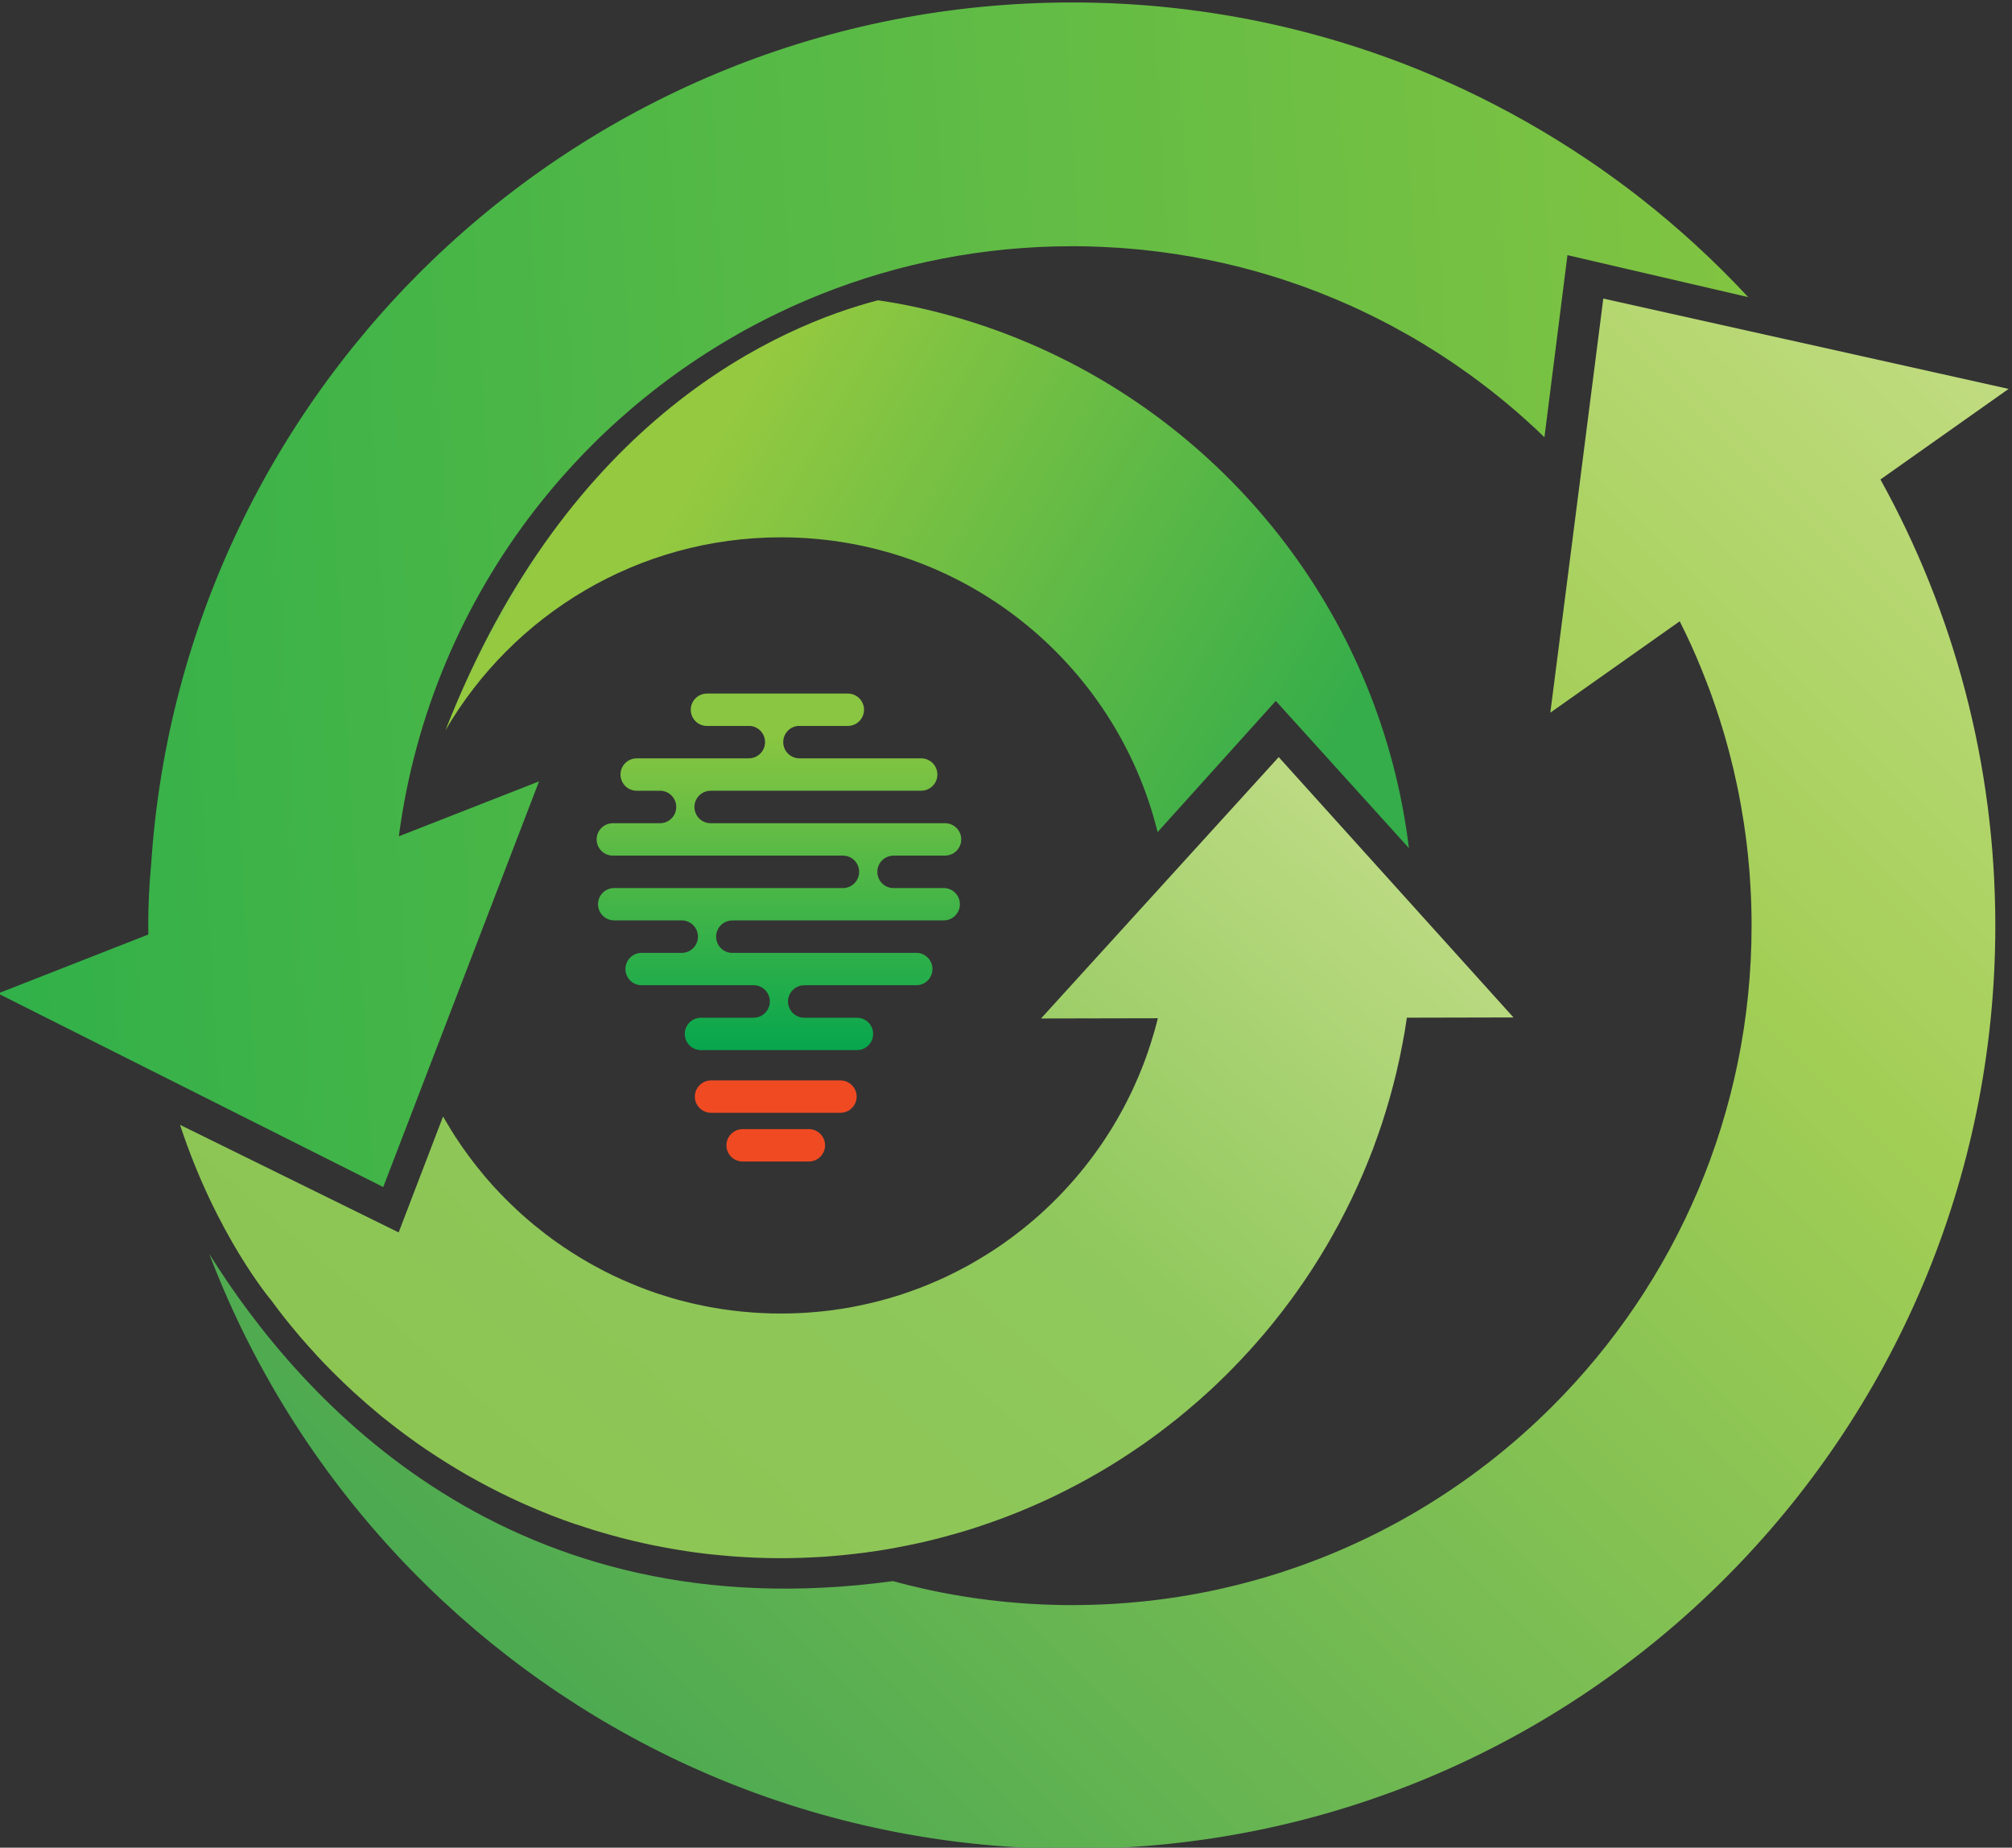
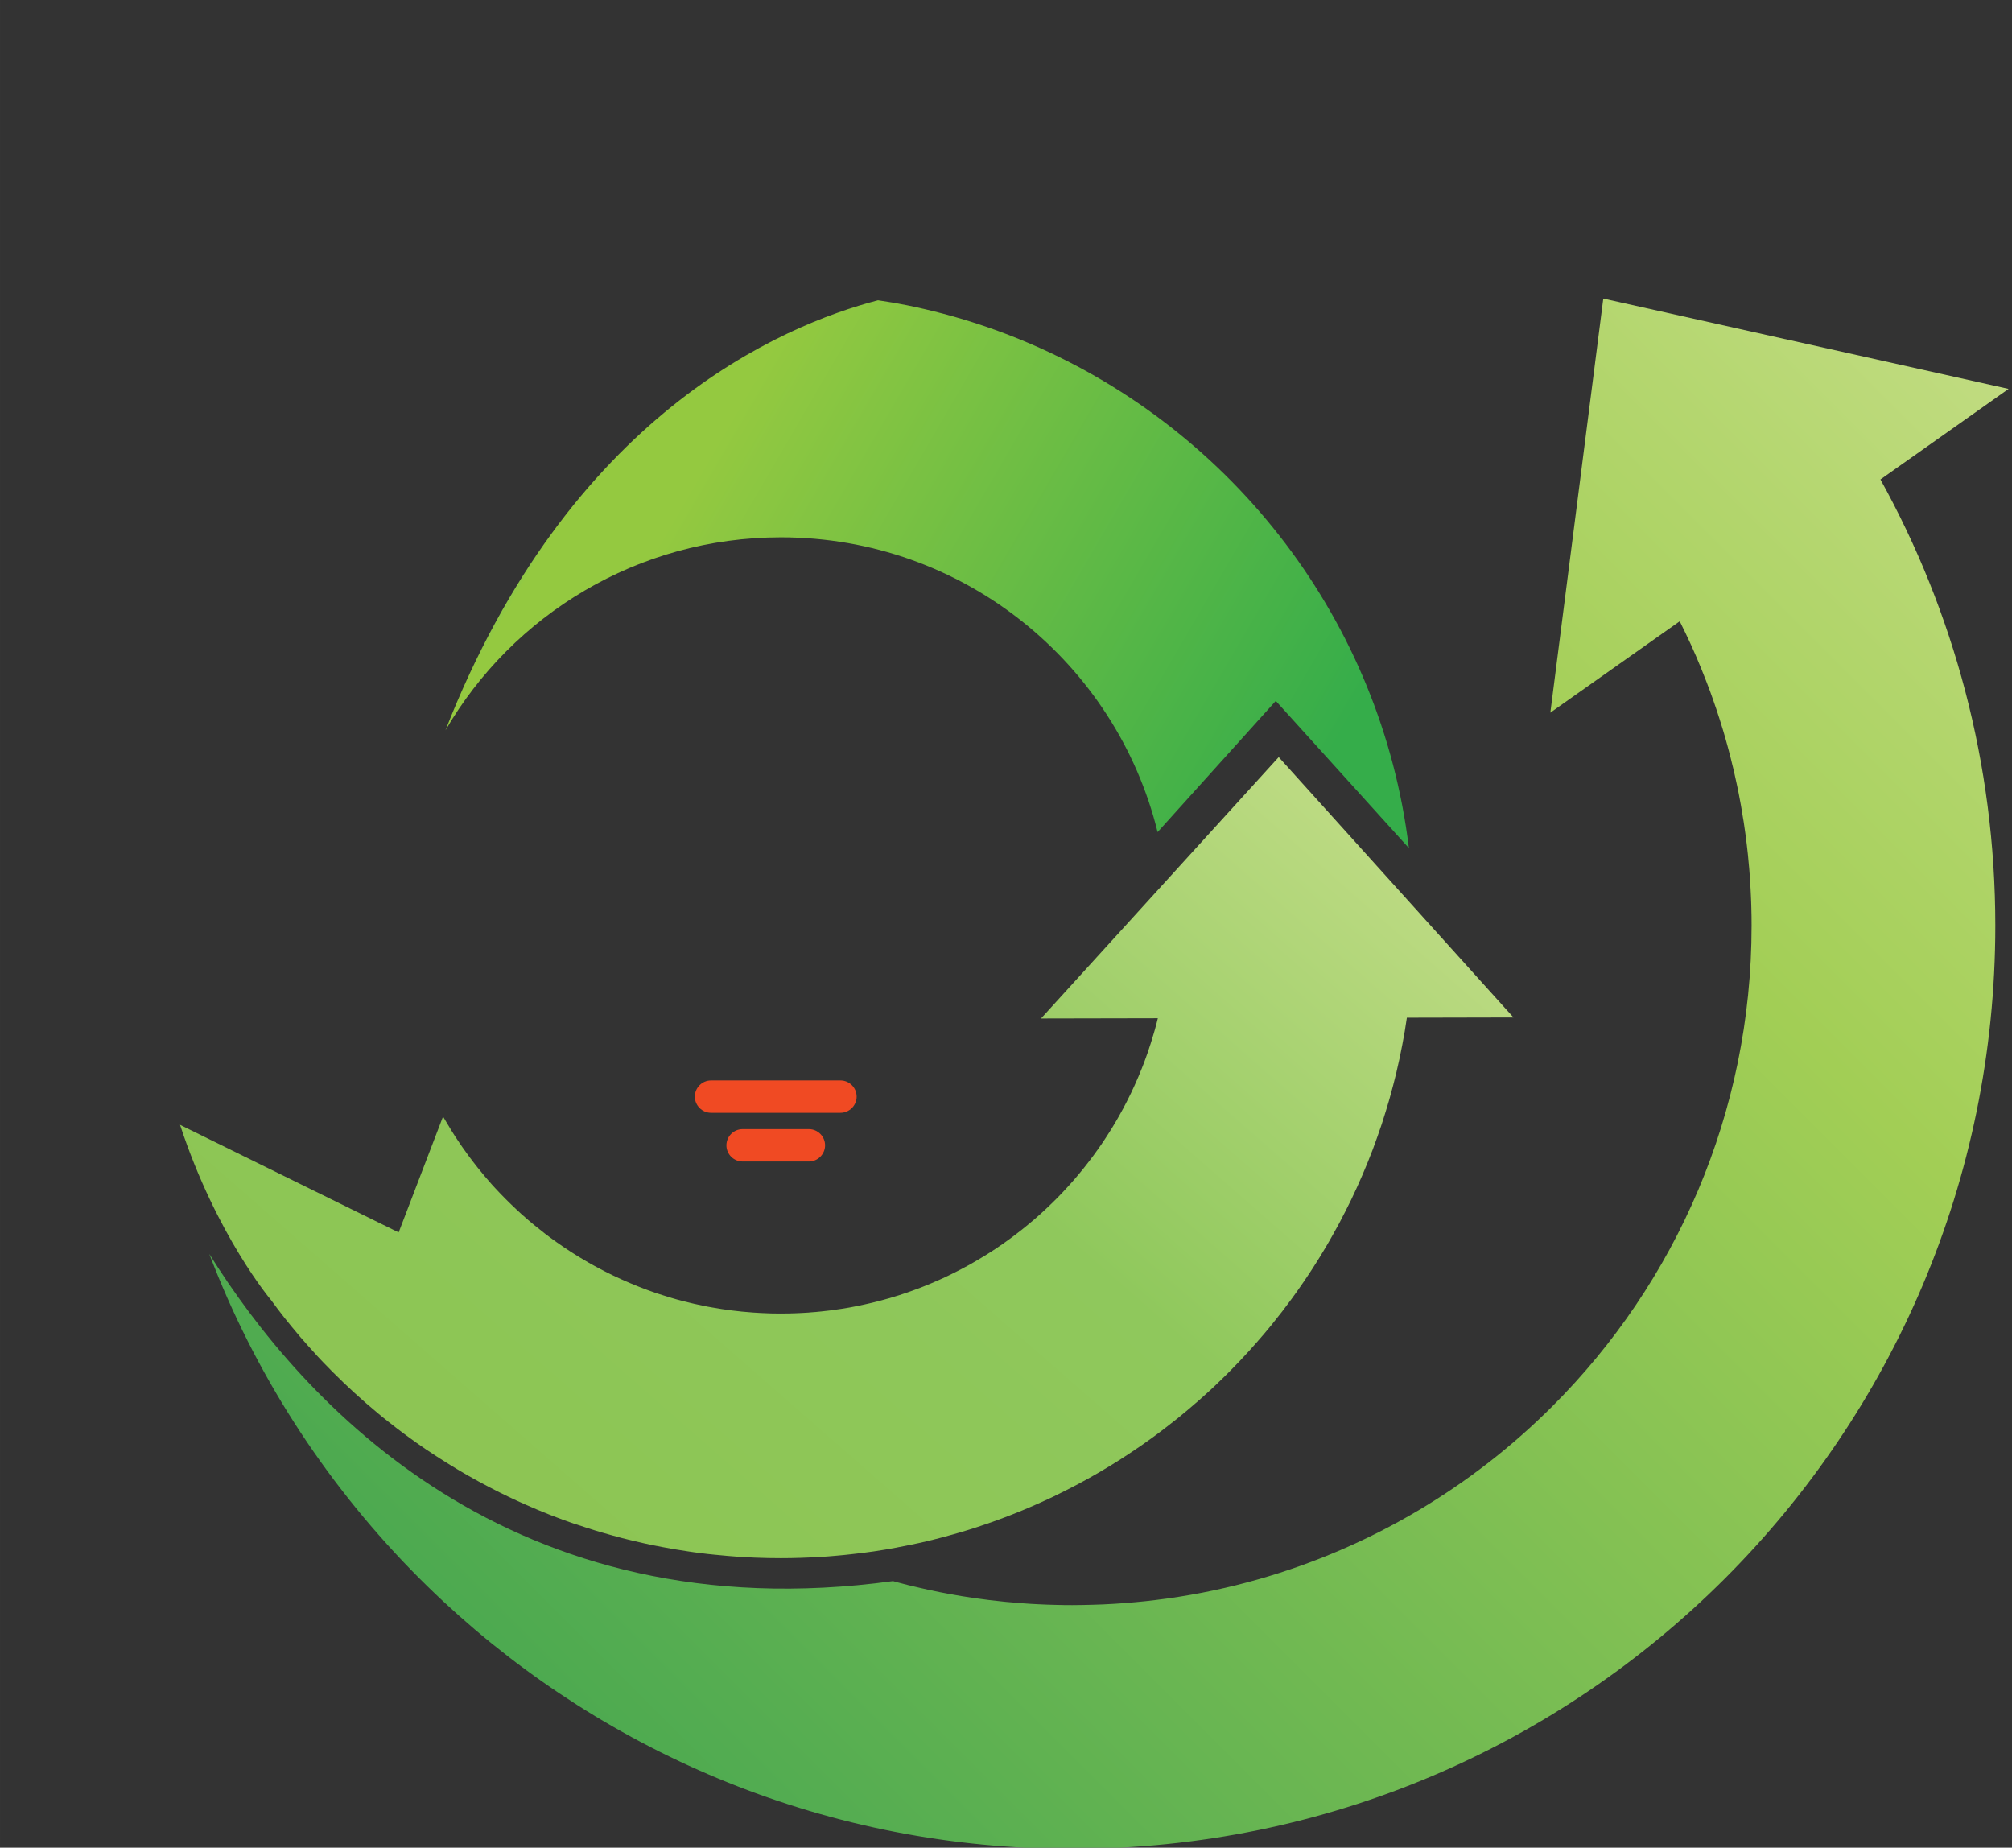
<svg xmlns="http://www.w3.org/2000/svg" xmlns:ns1="http://www.inkscape.org/namespaces/inkscape" xmlns:ns2="http://sodipodi.sourceforge.net/DTD/sodipodi-0.dtd" width="1080" height="991.697" viewBox="0 0 285.75 262.387" version="1.1" id="svg8" ns1:export-filename="C:\Users\kuttumiah\Downloads\circular innovation logo -only.png" ns1:export-xdpi="232.23" ns1:export-ydpi="232.23" ns2:docname="circular innovation logo -only.svg" ns1:version="1.0.2-2 (e86c870879, 2021-01-15)">
  <rect x="0" y="0" width="285.75" height="262.387" fill="#333333" stroke="none" />
  <defs id="defs2">
    <clipPath clipPathUnits="userSpaceOnUse" id="clipPath1229">
      <path d="m 769.337,641.532 c 14.793,25.411 42.335,42.49 73.869,42.49 v 0 c 40.112,0 73.763,-27.633 82.94,-64.899 v 0 l 26.023,28.881 29.31,-32.403 c -6.083,50.043 -38.708,91.87 -83.37,111.042 v 0 c -6.265,2.691 -12.764,4.939 -19.471,6.694 v 0 h -0.013 c -2.573,0.676 -5.173,1.274 -7.799,1.807 v 0 c -0.064,0.013 -0.117,0.013 -0.169,0.025 v 0 c -2.106,0.43 -3.939,0.72 -6.084,1.045 v 0 c -21.304,-5.551 -68.069,-25.285 -95.236,-94.682" id="path1227" />
    </clipPath>
    <linearGradient x1="0" y1="0" x2="1" y2="0" gradientUnits="userSpaceOnUse" gradientTransform="matrix(157.89,-92.629,-92.629,-157.89,795.124,707.361)" spreadMethod="pad" id="linearGradient1245">
      <stop style="stop-opacity:1;stop-color:#62be74" offset="0" id="stop1235" />
      <stop style="stop-opacity:1;stop-color:#94c940" offset="0.05" id="stop1237" />
      <stop style="stop-opacity:1;stop-color:#94c940" offset="0.165" id="stop1239" />
      <stop style="stop-opacity:1;stop-color:#35ad4a" offset="0.995" id="stop1241" />
      <stop style="stop-opacity:1;stop-color:#35ad4a" offset="1" id="stop1243" />
    </linearGradient>
    <clipPath clipPathUnits="userSpaceOnUse" id="clipPath1255">
      <path d="M 0,1080 H 1920 V 0 H 0 Z" id="path1253" />
    </clipPath>
    <clipPath clipPathUnits="userSpaceOnUse" id="clipPath1267">
      <path d="m 1064.433,727.631 v 0.013 l -0.143,0.026 z" id="path1265" />
    </clipPath>
    <linearGradient x1="0" y1="0" x2="1" y2="0" gradientUnits="userSpaceOnUse" gradientTransform="matrix(0.153,-0.142,-0.142,-0.153,1064.256,727.755)" spreadMethod="pad" id="linearGradient1279">
      <stop style="stop-opacity:1;stop-color:#94c940" offset="0" id="stop1273" />
      <stop style="stop-opacity:1;stop-color:#4eb049" offset="0.995" id="stop1275" />
      <stop style="stop-opacity:1;stop-color:#4eb049" offset="1" id="stop1277" />
    </linearGradient>
    <clipPath clipPathUnits="userSpaceOnUse" id="clipPath1289">
      <path d="m 1019.317,697.722 v -0.012 l -4.59,-35.863 -2.105,-16.429 28.492,20.121 c 0.468,-0.922 0.923,-1.858 1.365,-2.794 v 0 c 0.39,-0.806 0.767,-1.625 1.144,-2.444 v 0 c 0.363,-0.831 0.741,-1.664 1.104,-2.496 v 0 c 0.807,-1.872 1.573,-3.782 2.314,-5.693 v 0 c 0.052,-0.13 0.105,-0.26 0.143,-0.377 v 0 c 0.429,-1.092 0.832,-2.183 1.209,-3.289 v 0 c 0.533,-1.507 1.053,-3.028 1.534,-4.562 v 0 c 0.207,-0.65 0.403,-1.287 0.598,-1.936 v 0 c 0.039,-0.144 0.091,-0.273 0.13,-0.416 v 0 c 0.337,-1.118 0.662,-2.248 0.962,-3.38 v 0 c 0.091,-0.286 0.155,-0.571 0.234,-0.858 v 0 c 0.298,-1.091 0.571,-2.183 0.831,-3.288 v 0 c 0.182,-0.676 0.338,-1.352 0.481,-2.015 v 0 c 0.208,-0.897 0.403,-1.806 0.598,-2.716 v 0 -0.013 c 0.117,-0.52 0.221,-1.04 0.325,-1.573 v 0 c 0.351,-1.78 0.676,-3.575 0.949,-5.381 v 0 c 0.104,-0.533 0.182,-1.079 0.26,-1.625 v 0 c 0.117,-0.754 0.221,-1.521 0.325,-2.275 v 0 c 0.091,-0.702 0.182,-1.391 0.26,-2.079 v 0 c 0.091,-0.742 0.169,-1.469 0.247,-2.197 v 0 c 0.052,-0.52 0.104,-1.04 0.143,-1.573 v 0 c 0.103,-0.949 0.181,-1.897 0.246,-2.847 v 0 c 0.079,-1.039 0.143,-2.092 0.196,-3.145 v 0 c 0.026,-0.429 0.052,-0.871 0.064,-1.3 v 0 c 0.053,-0.962 0.079,-1.911 0.105,-2.873 v 0 c 0.038,-1.273 0.052,-2.56 0.052,-3.847 v 0 -0.025 c 0,-41.296 -16.742,-78.691 -43.816,-105.766 v 0 c -17.757,-17.768 -39.969,-31.091 -64.822,-38.15 v 0 c -0.819,-0.233 -1.638,-0.454 -2.457,-0.675 v 0 c -1.637,-0.443 -3.289,-0.845 -4.939,-1.222 v 0 c -3.315,-0.767 -6.681,-1.417 -10.073,-1.949 v 0 c -1.703,-0.274 -3.419,-0.508 -5.148,-0.716 v 0 c -1.495,-0.182 -3.015,-0.351 -4.524,-0.48 v 0 c -0.766,-0.079 -1.52,-0.144 -2.286,-0.196 v 0 c -0.755,-0.065 -1.521,-0.117 -2.288,-0.156 v 0 c -0.793,-0.052 -1.586,-0.09 -2.379,-0.129 v 0 c -0.767,-0.04 -1.521,-0.066 -2.288,-0.078 v 0 c -0.754,-0.027 -1.521,-0.053 -2.275,-0.053 v 0 h -0.013 c -0.766,-0.026 -1.521,-0.026 -2.287,-0.026 v 0 c -1.222,0 -2.444,0.014 -3.665,0.052 v 0 c -1.21,0.027 -2.431,0.065 -3.627,0.13 v 0 c -1.222,0.052 -2.431,0.131 -3.626,0.221 v 0 c -1.092,0.079 -2.185,0.17 -3.276,0.273 v 0 c -0.182,0.014 -0.377,0.026 -0.572,0.052 v 0 c -2.3,0.222 -4.588,0.507 -6.85,0.832 v 0 c -0.936,0.13 -1.859,0.274 -2.782,0.429 v 0 c -0.545,0.091 -1.105,0.182 -1.65,0.287 v 0 c -0.546,0.09 -1.092,0.194 -1.625,0.298 v 0 c -0.481,0.078 -0.962,0.182 -1.443,0.273 v 0 c -0.806,0.156 -1.599,0.325 -2.391,0.494 v 0 c -0.767,0.169 -1.534,0.338 -2.288,0.52 v 0 c -0.78,0.169 -1.546,0.364 -2.313,0.546 v 0 c -0.781,0.195 -1.547,0.389 -2.314,0.598 v 0 c -0.351,0.091 -0.69,0.182 -1.027,0.285 v 0 c -84.254,-11.502 -130.163,39.346 -150.557,72.036 v 0 c 9.957,-26.178 25.152,-49.743 44.324,-69.462 v 0 c 2.34,-2.404 4.757,-4.77 7.213,-7.057 v 0 c 36.304,-33.795 84.969,-54.475 138.469,-54.475 v 0 c 112.264,0 203.264,91.012 203.264,203.264 v 0 c 0,35.64 -9.177,69.123 -25.295,98.238 v 0 l 28.219,19.94 -15.909,3.548 -33.184,7.396 -0.143,0.026 h -0.014 l -39.994,8.917 z" id="path1287" />
    </clipPath>
    <linearGradient x1="0" y1="0" x2="1" y2="0" gradientUnits="userSpaceOnUse" gradientTransform="matrix(-538.741,-547.99,-547.99,538.741,1146.128,756.943)" spreadMethod="pad" id="linearGradient1303">
      <stop style="stop-opacity:1;stop-color:#cae08e" offset="0" id="stop1295" />
      <stop style="stop-opacity:1;stop-color:#a2ce55" offset="0.235" id="stop1297" />
      <stop style="stop-opacity:1;stop-color:#00894c" offset="0.995" id="stop1299" />
      <stop style="stop-opacity:1;stop-color:#00894c" offset="1" id="stop1301" />
    </linearGradient>
    <clipPath clipPathUnits="userSpaceOnUse" id="clipPath1313">
      <path d="M 1004.512,578.309 952.818,635.63 Z" id="path1311" />
    </clipPath>
    <linearGradient x1="0" y1="0" x2="1" y2="0" gradientUnits="userSpaceOnUse" gradientTransform="matrix(-80.504,-6.294,-6.294,80.504,1006.983,609.184)" spreadMethod="pad" id="linearGradient1325">
      <stop style="stop-opacity:1;stop-color:#8ac641" offset="0" id="stop1319" />
      <stop style="stop-opacity:1;stop-color:#00a44e" offset="0.995" id="stop1321" />
      <stop style="stop-opacity:1;stop-color:#00a44e" offset="1" id="stop1323" />
    </linearGradient>
    <clipPath clipPathUnits="userSpaceOnUse" id="clipPath1335">
-       <path d="m 704.529,611.961 c -0.416,-4.406 -0.636,-8.865 -0.636,-13.388 v 0 c 0,-0.667 0.012,-1.331 0.022,-1.996 v 0 l -33.114,-12.979 84.837,-42.623 34.306,89.318 -30.871,-12.098 c 3.555,26.99 14.263,51.708 30.19,72.171 v 0 c 0.482,0.61 0.962,1.221 1.444,1.819 v 0 c 0.91,1.131 1.832,2.249 2.768,3.354 v 0 c 0.559,0.663 1.13,1.312 1.703,1.963 v 0 c 0.091,0.091 0.168,0.182 0.246,0.272 v 0 c 1.352,1.521 2.73,3.016 4.134,4.472 v 0 c 0.364,0.377 0.728,0.767 1.104,1.131 v 0 c 0.365,0.376 0.742,0.753 1.106,1.118 v 0 c 0.389,0.389 0.779,0.779 1.182,1.169 v 0 c 0.079,0.066 0.157,0.143 0.222,0.221 v 0 c 0.428,0.416 0.87,0.832 1.299,1.235 v 0 c 0.91,0.871 1.833,1.716 2.769,2.561 v 0 c 0.936,0.831 1.872,1.664 2.82,2.483 v 0 c 0.014,0 0.026,0.025 0.026,0.025 v 0 c 0.039,0.04 0.091,0.078 0.13,0.104 v 0 c 0.91,0.78 1.82,1.547 2.756,2.301 v 0 c 0.65,0.532 1.313,1.053 1.975,1.573 v 0 c 0.573,0.454 1.158,0.91 1.755,1.364 v 0 c 0.624,0.468 1.235,0.936 1.872,1.404 v 0 c 0.065,0.052 0.143,0.105 0.208,0.156 v 0 c 0.052,0.04 0.091,0.066 0.143,0.104 v 0 c 0.923,0.676 1.846,1.352 2.795,2.002 v 0 c 0.975,0.688 1.975,1.364 2.976,2.028 v 0 c 0.091,0.064 0.182,0.117 0.274,0.181 v 0 c 0.571,0.378 1.143,0.755 1.715,1.118 v 0 c 0.026,0.014 0.052,0.039 0.078,0.052 v 0 c 0.572,0.378 1.157,0.741 1.742,1.092 v 0 c 0.741,0.468 1.495,0.923 2.248,1.378 v 0 c 0.494,0.299 1.001,0.598 1.508,0.884 v 0 c 0.507,0.299 1.014,0.597 1.534,0.884 v 0 c 0.519,0.298 1.04,0.585 1.572,0.884 v 0 c 0.638,0.35 1.287,0.701 1.937,1.039 v 0 c 1.807,0.962 3.64,1.885 5.486,2.769 v 0 c 0.767,0.377 1.533,0.728 2.3,1.078 v 0 c 1.157,0.534 2.327,1.054 3.497,1.548 v 0 c 0.585,0.26 1.17,0.494 1.767,0.74 v 0 c 0.599,0.248 1.196,0.482 1.781,0.728 v 0 c 17.08,6.785 35.706,10.516 55.203,10.516 v 0 c 3.028,0 6.044,-0.091 9.034,-0.286 v 0 c 0.831,-0.026 1.651,-0.091 2.469,-0.156 v 0 c 2.483,-0.182 4.94,-0.429 7.396,-0.741 v 0 c 0.559,-0.065 1.118,-0.143 1.677,-0.234 v 0 c 0.741,-0.091 1.482,-0.195 2.21,-0.312 v 0 c 2.495,-0.377 4.978,-0.819 7.435,-1.326 v 0 c 2.313,-0.468 4.601,-1 6.862,-1.573 v 0 c 0.273,-0.077 0.547,-0.142 0.819,-0.22 v 0 c 1.027,-0.26 2.041,-0.533 3.055,-0.832 v 0 c 1.182,-0.325 2.353,-0.676 3.523,-1.04 v 0 c 1.169,-0.364 2.339,-0.741 3.496,-1.144 v 0 c 1.144,-0.376 2.274,-0.78 3.392,-1.183 v 0 c 1.041,-0.389 2.067,-0.767 3.081,-1.17 v 0 c 0.805,-0.311 1.612,-0.636 2.405,-0.975 v 0 c 0.845,-0.337 1.676,-0.688 2.495,-1.053 v 0 c 0.715,-0.298 1.417,-0.61 2.119,-0.922 v 0 c 0.156,-0.078 0.311,-0.143 0.468,-0.221 v 0 c 0.975,-0.429 1.949,-0.884 2.911,-1.365 v 0 c 1.092,-0.52 2.171,-1.053 3.249,-1.612 v 0 c 1.027,-0.519 2.042,-1.053 3.055,-1.612 v 0 c 0.923,-0.493 1.833,-1 2.743,-1.521 v 0 c 0.832,-0.467 1.651,-0.935 2.456,-1.429 v 0 c 0.716,-0.416 1.417,-0.845 2.106,-1.287 v 0 c 0.702,-0.416 1.404,-0.858 2.093,-1.299 v 0 c 0.831,-0.533 1.65,-1.066 2.469,-1.625 v 0 c 0.131,-0.092 0.273,-0.183 0.404,-0.26 v 0 c 0.558,-0.377 1.117,-0.754 1.663,-1.157 v 0 c 0.104,-0.052 0.209,-0.117 0.299,-0.208 v 0 c 1.26,-0.858 2.496,-1.754 3.731,-2.664 v 0 c 0.559,-0.417 1.118,-0.833 1.677,-1.275 v 0 c 0.389,-0.286 0.779,-0.585 1.17,-0.896 v 0 c 0.844,-0.663 1.689,-1.326 2.521,-2.015 v 0 c 0.909,-0.741 1.807,-1.482 2.691,-2.248 v 0 c 0.012,0 0.038,-0.026 0.052,-0.04 v 0 c 0.896,-0.767 1.793,-1.546 2.664,-2.339 v 0 c 0.689,-0.611 1.378,-1.235 2.041,-1.859 v 0 c 0.285,-0.273 0.572,-0.533 0.844,-0.793 v 0 c 0.403,-0.377 0.807,-0.767 1.196,-1.157 v 0 h 0.014 l 5.069,40.086 39.799,-9.242 c -7.421,7.981 -15.48,15.377 -24.085,22.084 v 0 c -1.456,1.131 -2.924,2.236 -4.406,3.328 v 0 c -0.754,0.558 -1.507,1.105 -2.262,1.638 v 0 c -0.988,0.714 -1.989,1.416 -3.002,2.105 v 0 c -0.585,0.403 -1.17,0.806 -1.755,1.196 v 0 c -8.605,5.784 -17.664,10.931 -27.114,15.377 v 0 c -26.178,12.282 -55.398,19.146 -86.229,19.146 v 0 c -107.741,0 -195.881,-83.824 -202.809,-189.824" id="path1333" />
-     </clipPath>
+       </clipPath>
    <linearGradient x1="0" y1="0" x2="1" y2="0" gradientUnits="userSpaceOnUse" gradientTransform="matrix(-677.586,-52.971,-52.971,677.586,1100.76,692.746)" spreadMethod="pad" id="linearGradient1347">
      <stop style="stop-opacity:1;stop-color:#8ac641" offset="0" id="stop1341" />
      <stop style="stop-opacity:1;stop-color:#00a44e" offset="0.995" id="stop1343" />
      <stop style="stop-opacity:1;stop-color:#00a44e" offset="1" id="stop1345" />
    </linearGradient>
    <clipPath clipPathUnits="userSpaceOnUse" id="clipPath1357">
      <path d="m 928.096,608.452 -0.013,-0.013 -27.608,-30.351 25.723,0.052 c -0.078,-0.312 -0.156,-0.624 -0.234,-0.936 v 0 c -0.13,-0.48 -0.247,-0.948 -0.377,-1.416 v 0 c -0.026,-0.079 -0.039,-0.156 -0.065,-0.234 v 0 c -0.078,-0.299 -0.169,-0.598 -0.26,-0.884 v 0 c -0.012,-0.052 -0.026,-0.117 -0.052,-0.169 v 0 c -0.194,-0.676 -0.39,-1.339 -0.61,-2.002 v 0 c -0.053,-0.143 -0.092,-0.273 -0.143,-0.416 v 0 c -0.131,-0.442 -0.287,-0.884 -0.43,-1.325 v 0 c -0.026,-0.065 -0.038,-0.117 -0.065,-0.182 v 0 c -0.155,-0.468 -0.324,-0.924 -0.494,-1.378 v 0 c -0.246,-0.676 -0.494,-1.352 -0.766,-2.015 v 0 c -0.247,-0.624 -0.507,-1.248 -0.767,-1.872 v 0 c -0.273,-0.637 -0.547,-1.274 -0.832,-1.897 v 0 c -0.117,-0.287 -0.247,-0.559 -0.39,-0.846 v 0 c -0.013,-0.012 -0.013,-0.038 -0.027,-0.052 v 0 c -0.012,-0.025 -0.025,-0.051 -0.038,-0.077 v 0 c -0.104,-0.248 -0.221,-0.494 -0.338,-0.742 v 0 c -0.052,-0.09 -0.091,-0.182 -0.143,-0.285 v 0 c -0.247,-0.52 -0.507,-1.053 -0.78,-1.573 v 0 c -0.273,-0.52 -0.533,-1.04 -0.806,-1.547 v 0 c -0.272,-0.52 -0.558,-1.026 -0.845,-1.533 v 0 c -0.169,-0.312 -0.351,-0.637 -0.546,-0.962 v 0 c -0.233,-0.403 -0.481,-0.807 -0.715,-1.209 v 0 c -0.441,-0.742 -0.896,-1.469 -1.364,-2.184 v 0 c -0.208,-0.325 -0.416,-0.65 -0.624,-0.961 v 0 c -0.026,-0.04 -0.052,-0.079 -0.078,-0.117 v 0 c -0.442,-0.676 -0.897,-1.34 -1.365,-1.989 v 0 c -0.338,-0.481 -0.676,-0.962 -1.027,-1.431 v 0 c -0.338,-0.467 -0.689,-0.922 -1.052,-1.39 v 0 c -0.351,-0.455 -0.716,-0.923 -1.079,-1.378 v 0 c -0.364,-0.454 -0.729,-0.896 -1.106,-1.352 v 0 c -0.363,-0.442 -0.74,-0.884 -1.13,-1.325 v 0 c -0.767,-0.872 -1.547,-1.729 -2.34,-2.574 v 0 c -0.402,-0.429 -0.805,-0.845 -1.209,-1.26 v 0 c -0.416,-0.417 -0.831,-0.833 -1.247,-1.235 v 0 c -0.833,-0.807 -1.677,-1.6 -2.535,-2.38 v 0 c -0.429,-0.39 -0.871,-0.767 -1.313,-1.156 v 0 c -0.883,-0.754 -1.781,-1.495 -2.691,-2.222 v 0 c -0.454,-0.365 -0.909,-0.716 -1.378,-1.067 v 0 c -0.234,-0.182 -0.468,-0.351 -0.702,-0.533 v 0 c -0.234,-0.169 -0.467,-0.337 -0.701,-0.52 v 0 c -0.468,-0.35 -0.949,-0.688 -1.43,-1.026 v 0 c -0.754,-0.534 -1.521,-1.04 -2.3,-1.547 v 0 c 0,0 -0.014,0 -0.014,-0.014 v 0 c -0.558,-0.35 -1.117,-0.714 -1.689,-1.065 v 0 c -0.624,-0.39 -1.248,-0.767 -1.885,-1.13 v 0 c -0.507,-0.299 -1.014,-0.599 -1.534,-0.884 v 0 c -0.507,-0.287 -1.027,-0.559 -1.546,-0.833 v 0 c -0.507,-0.273 -1.041,-0.545 -1.56,-0.805 v 0 c -0.52,-0.26 -1.053,-0.521 -1.586,-0.781 v 0 c -0.715,-0.351 -1.442,-0.676 -2.17,-1 v 0 c -0.196,-0.091 -0.404,-0.182 -0.612,-0.261 v 0 c -0.689,-0.298 -1.364,-0.597 -2.066,-0.87 v 0 c -0.403,-0.169 -0.806,-0.325 -1.209,-0.48 v 0 c -0.078,-0.026 -0.156,-0.066 -0.234,-0.092 v 0 c -0.13,-0.052 -0.26,-0.104 -0.39,-0.143 v 0 c -0.494,-0.195 -1.001,-0.377 -1.495,-0.546 v 0 c -0.52,-0.195 -1.052,-0.377 -1.586,-0.546 v 0 c -0.116,-0.039 -0.233,-0.077 -0.35,-0.117 v 0 c -0.417,-0.142 -0.833,-0.285 -1.261,-0.402 v 0 c -0.482,-0.157 -0.962,-0.299 -1.443,-0.442 v 0 c -0.728,-0.209 -1.456,-0.416 -2.184,-0.599 v 0 c -0.585,-0.155 -1.17,-0.298 -1.754,-0.442 v 0 c -0.534,-0.129 -1.067,-0.246 -1.599,-0.363 v 0 c -1.105,-0.248 -2.21,-0.468 -3.341,-0.676 v 0 c -0.61,-0.105 -1.222,-0.208 -1.833,-0.299 v 0 c -0.819,-0.13 -1.638,-0.247 -2.469,-0.351 v 0 c -0.65,-0.078 -1.313,-0.156 -1.976,-0.221 v 0 c -0.091,-0.013 -0.195,-0.026 -0.286,-0.026 v 0 c -0.299,-0.039 -0.598,-0.065 -0.91,-0.091 v 0 c -0.078,0 -0.143,-0.013 -0.22,-0.013 v 0 c -0.377,-0.04 -0.767,-0.078 -1.144,-0.091 v 0 c -0.026,-0.013 -0.052,-0.013 -0.078,-0.013 v 0 c -0.065,0 -0.117,-0.013 -0.182,-0.013 v 0 c -0.533,-0.04 -1.066,-0.065 -1.6,-0.091 v 0 c -0.493,-0.026 -1,-0.052 -1.507,-0.066 v 0 h -0.13 c -0.299,-0.012 -0.585,-0.026 -0.883,-0.026 v 0 c -0.625,-0.012 -1.249,-0.025 -1.872,-0.025 v 0 c -0.689,0 -1.365,0.013 -2.054,0.025 v 0 c -0.156,0 -0.299,0 -0.455,0.014 v 0 c -0.624,0.012 -1.261,0.039 -1.885,0.078 v 0 c -0.584,0.026 -1.169,0.065 -1.742,0.104 v 0 c -0.87,0.064 -1.741,0.143 -2.599,0.221 v 0 c -0.026,0.013 -0.052,0.013 -0.078,0.013 v 0 c -0.702,0.065 -1.391,0.143 -2.08,0.234 v 0 c -1.417,0.182 -2.833,0.389 -4.237,0.649 v 0 c -0.702,0.117 -1.404,0.248 -2.093,0.404 v 0 c -0.611,0.117 -1.222,0.246 -1.832,0.389 v 0 c -0.286,0.065 -0.585,0.131 -0.872,0.208 v 0 c -0.48,0.117 -0.962,0.234 -1.43,0.351 v 0 c -0.519,0.131 -1.026,0.26 -1.533,0.403 v 0 c -0.351,0.104 -0.702,0.196 -1.04,0.299 v 0 c -0.494,0.143 -0.988,0.299 -1.482,0.456 v 0 c -0.662,0.194 -1.312,0.402 -1.976,0.623 v 0 c -1.364,0.468 -2.716,0.962 -4.041,1.495 v 0 c -0.04,0.013 -0.079,0.026 -0.118,0.052 v 0 c -0.572,0.221 -1.143,0.455 -1.716,0.702 v 0 c -0.637,0.26 -1.273,0.546 -1.91,0.832 v 0 c -0.624,0.273 -1.248,0.572 -1.872,0.87 v 0 c -0.624,0.3 -1.248,0.611 -1.859,0.924 v 0 c -0.741,0.377 -1.469,0.767 -2.197,1.17 v 0 c -0.442,0.234 -0.87,0.48 -1.299,0.727 v 0 c -0.637,0.365 -1.274,0.741 -1.911,1.131 v 0 c -0.585,0.351 -1.17,0.715 -1.755,1.092 v 0 c -0.572,0.364 -1.143,0.741 -1.716,1.13 v 0 c -0.571,0.377 -1.13,0.768 -1.689,1.17 v 0 c -1.677,1.183 -3.302,2.445 -4.888,3.744 v 0 c -0.402,0.338 -0.819,0.676 -1.221,1.027 v 0 c -0.52,0.455 -1.04,0.909 -1.56,1.365 v 0 c -0.364,0.325 -0.715,0.662 -1.079,1 v 0 c -0.429,0.39 -0.845,0.793 -1.261,1.197 v 0 c -0.363,0.35 -0.728,0.702 -1.079,1.065 v 0 c -0.767,0.767 -1.52,1.547 -2.262,2.353 v 0 c -0.259,0.273 -0.506,0.559 -0.766,0.831 v 0 c -0.026,0.04 -0.065,0.066 -0.091,0.105 v 0 c -0.065,0.078 -0.13,0.143 -0.195,0.221 v 0 c -0.416,0.481 -0.845,0.961 -1.26,1.455 v 0 c -0.079,0.104 -0.17,0.196 -0.248,0.299 v 0 c -0.481,0.573 -0.949,1.144 -1.417,1.729 v 0 c -0.325,0.403 -0.649,0.819 -0.962,1.235 v 0 c -0.325,0.416 -0.636,0.832 -0.948,1.247 v 0 c -0.468,0.625 -0.91,1.249 -1.352,1.885 v 0 c -0.13,0.169 -0.247,0.338 -0.351,0.508 v 0 c -0.416,0.597 -0.819,1.208 -1.221,1.819 v 0 c -0.014,0.026 -0.04,0.053 -0.053,0.078 v 0 c -0.312,0.481 -0.624,0.962 -0.909,1.442 v 0 c -0.053,0.066 -0.091,0.131 -0.117,0.196 v 0 c -0.247,0.384 -1.454,2.42 -1.684,2.804 v 0 l -9.771,-25.511 -48.138,23.684 c 8.024,-24.42 20.078,-38.632 20.078,-38.632 v 0 c 0.923,-1.275 1.885,-2.522 2.859,-3.77 v 0 c 1.053,-1.325 2.132,-2.638 3.238,-3.938 v 0 c 0.077,-0.092 0.168,-0.195 0.246,-0.3 v 0 c 0.559,-0.649 1.118,-1.286 1.69,-1.923 v 0 c 0.572,-0.65 1.157,-1.3 1.755,-1.937 v 0 c 0.026,-0.038 0.078,-0.078 0.104,-0.129 v 0 c 0.559,-0.599 1.118,-1.184 1.663,-1.769 v 0 c 0.092,-0.077 0.169,-0.168 0.248,-0.246 v 0 c 0.532,-0.559 1.079,-1.118 1.624,-1.665 v 0 c 3.224,-3.236 6.603,-6.329 10.139,-9.253 v 0 c 0.546,-0.469 1.091,-0.911 1.65,-1.339 v 0 c 0.169,-0.131 0.339,-0.273 0.508,-0.404 v 0 c 0.636,-0.506 1.273,-1.001 1.911,-1.495 v 0 c 0.701,-0.545 1.429,-1.078 2.144,-1.611 v 0 c 1.391,-1.027 2.807,-2.027 4.237,-3.003 v 0 c 1.534,-1.027 3.094,-2.04 4.666,-3.028 v 0 c 0.768,-0.481 1.534,-0.949 2.301,-1.404 v 0 c 0.689,-0.403 1.365,-0.806 2.054,-1.208 v 0 c 0.143,-0.066 0.285,-0.143 0.416,-0.235 v 0 c 0.741,-0.416 1.481,-0.832 2.222,-1.235 v 0 c 0.793,-0.428 1.586,-0.858 2.392,-1.273 v 0 c 0.754,-0.39 1.521,-0.781 2.288,-1.17 v 0 c 0.676,-0.338 1.352,-0.663 2.028,-0.988 v 0 c 1.195,-0.572 2.391,-1.118 3.6,-1.651 v 0 c 3.613,-1.611 7.318,-3.067 11.087,-4.354 v 0 l 0.013,0.026 c 1.417,-0.481 2.833,-0.936 4.25,-1.378 v 0 c 0.534,-0.169 1.079,-0.325 1.625,-0.481 v 0 c 0.729,-0.221 1.469,-0.429 2.197,-0.624 v 0 c 0.701,-0.195 1.417,-0.39 2.119,-0.572 v 0 c 1.572,-0.402 3.145,-0.779 4.731,-1.13 v 0 c 0.676,-0.156 1.365,-0.299 2.054,-0.442 v 0 c 0.715,-0.143 1.443,-0.286 2.157,-0.416 v 0 c 0.806,-0.157 1.625,-0.3 2.431,-0.442 v 0 c 0.169,-0.026 0.338,-0.052 0.493,-0.078 v 0 c 0.91,-0.157 1.808,-0.299 2.73,-0.43 v 0 c 0.897,-0.143 1.82,-0.26 2.73,-0.376 v 0 c 1.001,-0.13 2.001,-0.247 3.002,-0.338 v 0 c 0.962,-0.105 1.924,-0.195 2.899,-0.273 v 0 c 1.222,-0.104 2.444,-0.195 3.678,-0.26 v 0 c 0.767,-0.052 1.521,-0.091 2.288,-0.117 v 0 c 1.911,-0.078 3.835,-0.117 5.759,-0.117 v 0 c 2.924,0 5.836,0.105 8.721,0.273 v 0 h 0.026 c 1.131,0.065 2.249,0.156 3.38,0.26 v 0 c 1.13,0.091 2.262,0.208 3.379,0.337 v 0 c 3.354,0.351 6.681,0.845 9.956,1.457 v 0 c 0.04,0 0.066,0.012 0.105,0.026 v 0 c 1.079,0.208 2.144,0.416 3.21,0.637 v 0 c 1.092,0.22 2.171,0.454 3.25,0.715 v 0 c 1.092,0.26 2.157,0.519 3.223,0.805 v 0 c 0.858,0.234 1.716,0.455 2.574,0.702 v 0 c 2.34,0.65 4.666,1.365 6.954,2.157 v 0 c 1.027,0.339 2.04,0.703 3.055,1.079 v 0 c 1.027,0.365 2.04,0.755 3.067,1.158 v 0 c 0.741,0.285 1.481,0.585 2.223,0.896 v 0 c 0.533,0.222 1.078,0.442 1.611,0.676 v 0 c 0.546,0.234 1.092,0.468 1.638,0.716 v 0 c 0.325,0.143 0.663,0.285 0.988,0.441 v 0 c 0.65,0.287 1.3,0.598 1.95,0.897 v 0 c 0.272,0.13 0.546,0.26 0.832,0.39 v 0 c 0.884,0.429 1.768,0.871 2.638,1.313 v 0 c 0.884,0.442 1.767,0.897 2.639,1.364 v 0 c 3.224,1.716 6.369,3.549 9.436,5.512 v 0 c 0.637,0.416 1.287,0.819 1.911,1.247 v 0 c 0.819,0.534 1.638,1.093 2.443,1.652 v 0 c 0.196,0.129 0.391,0.272 0.585,0.402 v 0 c 0.676,0.468 1.34,0.949 2.002,1.43 v 0 c 0.715,0.507 1.417,1.039 2.119,1.573 v 0 c 0.441,0.325 0.884,0.663 1.313,1.014 v 0 c 0.74,0.559 1.482,1.144 2.223,1.741 v 0 c 0.74,0.611 1.481,1.209 2.209,1.833 v 0 c 0.819,0.689 1.638,1.391 2.444,2.093 v 0 c 0.702,0.624 1.39,1.247 2.08,1.871 v 0 c 0.117,0.104 0.22,0.209 0.337,0.312 v 0 c 0.78,0.715 1.547,1.443 2.301,2.185 v 0 c 0.78,0.74 1.534,1.494 2.287,2.26 v 0 c 1.366,1.378 2.691,2.782 3.991,4.212 v 0 c 0.533,0.585 1.053,1.17 1.573,1.768 v 0 c 0,0 0.026,0.013 0.026,0.026 v 0 c 0.546,0.611 1.078,1.235 1.611,1.859 v 0 c 0.234,0.26 0.456,0.532 0.69,0.819 v 0 c 0.363,0.442 0.728,0.883 1.105,1.338 v 0 c 0.519,0.637 1.039,1.287 1.533,1.937 v 0 c 0.053,0.039 0.091,0.091 0.117,0.143 v 0 c 0.494,0.611 0.962,1.222 1.417,1.846 v 0 c 0.884,1.144 1.729,2.314 2.56,3.484 v 0 c 0.963,1.35 1.885,2.716 2.795,4.094 v 0 c 0.221,0.337 0.455,0.688 0.676,1.039 v 0 c 1.001,1.547 1.963,3.12 2.899,4.705 v 0 c 0.494,0.845 0.987,1.691 1.455,2.548 v 0 c 0.429,0.754 0.845,1.508 1.261,2.275 v 0 c 0.091,0.169 0.182,0.338 0.274,0.52 v 0 c 0.415,0.793 0.831,1.586 1.234,2.391 v 0 c 0.442,0.871 0.883,1.742 1.313,2.626 v 0 c 0,0.013 0,0.026 0.013,0.039 v 0 c 0.416,0.871 0.832,1.755 1.235,2.651 v 0 c 0.402,0.898 0.805,1.795 1.195,2.704 v 0 c 0.742,1.742 1.469,3.51 2.145,5.29 v 0 c 0.039,0.105 0.078,0.195 0.117,0.3 v 0 c 0.676,1.82 1.325,3.652 1.95,5.511 v 0 c 0.312,0.949 0.61,1.898 0.896,2.846 v 0 c 0.234,0.767 0.469,1.534 0.69,2.301 v 0 c 0.103,0.325 0.194,0.663 0.285,1.014 v 0 c 0.234,0.806 0.456,1.624 0.663,2.456 v 0 c 0.247,0.95 0.481,1.898 0.715,2.847 v 0 c 0.014,0.052 0.026,0.092 0.026,0.143 v 0 c 0.234,0.962 0.442,1.911 0.65,2.873 v 0 c 0.208,0.987 0.416,1.975 0.598,2.963 v 0 c 0.195,1.001 0.377,1.988 0.546,2.989 v 0 c 0.169,1.001 0.325,2.003 0.468,3.016 v 0 h 0.012 l 23.463,0.052 -22.059,24.462 -29.635,32.859 z" id="path1355" />
    </clipPath>
    <linearGradient x1="0" y1="0" x2="1" y2="0" gradientUnits="userSpaceOnUse" gradientTransform="matrix(-367.459,-412.405,-412.405,367.459,959.474,676.655)" spreadMethod="pad" id="linearGradient1371">
      <stop style="stop-opacity:1;stop-color:#cae08e" offset="0" id="stop1363" />
      <stop style="stop-opacity:1;stop-color:#8fc85c" offset="0.265" id="stop1365" />
      <stop style="stop-opacity:1;stop-color:#88bf41" offset="0.995" id="stop1367" />
      <stop style="stop-opacity:1;stop-color:#88bf41" offset="1" id="stop1369" />
    </linearGradient>
    <clipPath clipPathUnits="userSpaceOnUse" id="clipPath1381">
      <path d="m 826.911,649.626 0.004,-0.006 c -1.967,0 -3.563,-1.595 -3.563,-3.563 v 0 c 0,-1.967 1.594,-3.564 3.563,-3.564 v 0 h 9.596 c 1.802,-0.189 3.203,-1.715 3.196,-3.564 v 0 c -0.005,-1.974 -1.611,-3.57 -3.585,-3.565 v 0 h -0.359 v -0.008 h -24.318 c -1.969,0 -3.564,-1.596 -3.564,-3.564 v 0 c 0,-1.968 1.595,-3.563 3.564,-3.563 v 0 h 4.765 0.38 c 1.974,-0.005 3.569,-1.611 3.566,-3.584 v 0 c -0.007,-1.975 -1.611,-3.569 -3.586,-3.566 v 0 h -0.36 v -0.003 h -10.02 c -1.968,0 -3.563,-1.596 -3.563,-3.564 v 0 c 0,-1.969 1.595,-3.564 3.563,-3.564 v 0 h 50.293 0.379 c 1.975,-0.004 3.57,-1.611 3.566,-3.583 v 0 c -0.006,-1.883 -1.466,-3.423 -3.316,-3.556 v 0 h -50.621 c -1.967,0 -3.564,-1.595 -3.564,-3.563 v 0 c 0,-1.97 1.596,-3.564 3.564,-3.564 v 0 h 14.876 c 1.975,-0.007 3.569,-1.611 3.566,-3.584 v 0 c -0.006,-1.917 -1.518,-3.476 -3.411,-3.561 v 0 h -8.994 c -1.969,0 -3.564,-1.595 -3.564,-3.564 v 0 c 0,-1.967 1.595,-3.564 3.564,-3.564 v 0 h 24.289 0.38 c 1.975,-0.004 3.569,-1.611 3.566,-3.583 v 0 c -0.006,-1.975 -1.611,-3.57 -3.586,-3.566 v 0 h -0.36 v -0.007 h -11.225 c -1.968,0 -3.563,-1.596 -3.563,-3.564 v 0 c 0,-1.967 1.595,-3.564 3.563,-3.564 v 0 h 34.353 c 1.967,0 3.564,1.595 3.564,3.564 v 0 c 0,1.968 -1.595,3.564 -3.564,3.564 v 0 h -11.104 -0.512 c -1.974,0.003 -3.57,1.611 -3.566,3.583 v 0 c 0.006,1.974 1.611,3.569 3.586,3.565 v 0 h 0.49 v 0.008 h 24.169 c 1.967,0 3.564,1.595 3.564,3.564 v 0 c 0,1.969 -1.596,3.564 -3.564,3.564 v 0 h -40.783 c -1.845,0.144 -3.295,1.692 -3.29,3.573 v 0 c 0.005,1.974 1.611,3.57 3.584,3.565 v 0 h 0.492 v 0.008 h 46.032 c 1.969,0 3.564,1.596 3.564,3.564 v 0 c 0,1.967 -1.595,3.564 -3.564,3.564 v 0 h -11.384 c -1.816,0.175 -3.234,1.706 -3.228,3.567 v 0 c 0.004,1.975 1.611,3.57 3.586,3.566 v 0 h 0.49 v 0.008 h 10.836 c 1.968,0 3.563,1.595 3.563,3.564 v 0 c 0,1.968 -1.595,3.563 -3.563,3.563 v 0 h -51.762 c -1.908,0.079 -3.429,1.655 -3.423,3.582 v 0 c 0.006,1.975 1.611,3.57 3.585,3.565 v 0 h 0.491 v 0.008 h 45.855 c 1.966,0 3.563,1.596 3.563,3.564 v 0 c 0,1.967 -1.595,3.563 -3.563,3.563 v 0 h -26.303 -0.512 c -1.974,0.007 -3.57,1.611 -3.565,3.586 v 0 c 0.005,1.871 1.445,3.403 3.276,3.552 v 0 h 10.952 c 1.966,0 3.564,1.595 3.564,3.563 v 0 c 0,1.969 -1.595,3.564 -3.564,3.564 v 0 z" id="path1379" />
    </clipPath>
    <linearGradient x1="0" y1="0" x2="1" y2="0" gradientUnits="userSpaceOnUse" gradientTransform="matrix(-0.18,-73.604,73.604,-0.18,842.824,640.682)" spreadMethod="pad" id="linearGradient1393">
      <stop style="stop-opacity:1;stop-color:#8ac641" offset="0" id="stop1387" />
      <stop style="stop-opacity:1;stop-color:#00a44e" offset="0.995" id="stop1389" />
      <stop style="stop-opacity:1;stop-color:#00a44e" offset="1" id="stop1391" />
    </linearGradient>
    <clipPath clipPathUnits="userSpaceOnUse" id="clipPath1403">
      <path d="M 0,1080 H 1920 V 0 H 0 Z" id="path1401" />
    </clipPath>
  </defs>
  <ns2:namedview id="base" pagecolor="#ffffff" bordercolor="#666666" borderopacity="1.0" ns1:pageopacity="0.0" ns1:pageshadow="2" ns1:zoom="0.24748737" ns1:cx="198.9613" ns1:cy="152.60504" ns1:document-units="mm" ns1:current-layer="layer1" ns1:document-rotation="0" showgrid="false" units="px" ns1:window-width="1267" ns1:window-height="1198" ns1:window-x="52" ns1:window-y="52" ns1:window-maximized="0" />
  <g ns1:label="Layer 1" ns1:groupmode="layer" id="layer1">
    <g id="g1221" ns1:label="circular innovation logo " transform="matrix(0.645,0,0,-0.645,-432.958,517.5)">
      <g id="g1223">
        <g id="g1225" clip-path="url(#clipPath1229)">
          <g id="g1231">
            <g id="g1233">
              <path d="m 769.337,641.532 c 14.793,25.411 42.335,42.49 73.869,42.49 v 0 c 40.112,0 73.763,-27.633 82.94,-64.899 v 0 l 26.023,28.881 29.31,-32.403 c -6.083,50.043 -38.708,91.87 -83.37,111.042 v 0 c -6.265,2.691 -12.764,4.939 -19.471,6.694 v 0 h -0.013 c -2.573,0.676 -5.173,1.274 -7.799,1.807 v 0 c -0.064,0.013 -0.117,0.013 -0.169,0.025 v 0 c -2.106,0.43 -3.939,0.72 -6.084,1.045 v 0 c -21.304,-5.551 -68.069,-25.285 -95.236,-94.682" style="fill:url(#linearGradient1245);stroke:none" id="path1247" />
            </g>
          </g>
        </g>
      </g>
      <g id="g1249">
        <g id="g1251" clip-path="url(#clipPath1255)">
          <g id="g1257" transform="translate(722.26,649.647)">
            <path d="M 0,0 C 0,0.021 0.002,0.042 0.002,0.064 0.002,0.035 0.001,0.007 0.001,-0.021 0.001,-0.014 0,-0.007 0,0" style="fill:#ffffff;fill-opacity:1;fill-rule:nonzero;stroke:none" id="path1259" />
          </g>
        </g>
      </g>
      <g id="g1261">
        <g id="g1263" clip-path="url(#clipPath1267)">
          <g id="g1269">
            <g id="g1271">
              <path d="m 1064.433,727.631 v 0.013 l -0.143,0.026 z" style="fill:url(#linearGradient1279);stroke:none" id="path1281" />
            </g>
          </g>
        </g>
      </g>
      <g id="g1283">
        <g id="g1285" clip-path="url(#clipPath1289)">
          <g id="g1291">
            <g id="g1293">
              <path d="m 1019.317,697.722 v -0.012 l -4.59,-35.863 -2.105,-16.429 28.492,20.121 c 0.468,-0.922 0.923,-1.858 1.365,-2.794 v 0 c 0.39,-0.806 0.767,-1.625 1.144,-2.444 v 0 c 0.363,-0.831 0.741,-1.664 1.104,-2.496 v 0 c 0.807,-1.872 1.573,-3.782 2.314,-5.693 v 0 c 0.052,-0.13 0.105,-0.26 0.143,-0.377 v 0 c 0.429,-1.092 0.832,-2.183 1.209,-3.289 v 0 c 0.533,-1.507 1.053,-3.028 1.534,-4.562 v 0 c 0.207,-0.65 0.403,-1.287 0.598,-1.936 v 0 c 0.039,-0.144 0.091,-0.273 0.13,-0.416 v 0 c 0.337,-1.118 0.662,-2.248 0.962,-3.38 v 0 c 0.091,-0.286 0.155,-0.571 0.234,-0.858 v 0 c 0.298,-1.091 0.571,-2.183 0.831,-3.288 v 0 c 0.182,-0.676 0.338,-1.352 0.481,-2.015 v 0 c 0.208,-0.897 0.403,-1.806 0.598,-2.716 v 0 -0.013 c 0.117,-0.52 0.221,-1.04 0.325,-1.573 v 0 c 0.351,-1.78 0.676,-3.575 0.949,-5.381 v 0 c 0.104,-0.533 0.182,-1.079 0.26,-1.625 v 0 c 0.117,-0.754 0.221,-1.521 0.325,-2.275 v 0 c 0.091,-0.702 0.182,-1.391 0.26,-2.079 v 0 c 0.091,-0.742 0.169,-1.469 0.247,-2.197 v 0 c 0.052,-0.52 0.104,-1.04 0.143,-1.573 v 0 c 0.103,-0.949 0.181,-1.897 0.246,-2.847 v 0 c 0.079,-1.039 0.143,-2.092 0.196,-3.145 v 0 c 0.026,-0.429 0.052,-0.871 0.064,-1.3 v 0 c 0.053,-0.962 0.079,-1.911 0.105,-2.873 v 0 c 0.038,-1.273 0.052,-2.56 0.052,-3.847 v 0 -0.025 c 0,-41.296 -16.742,-78.691 -43.816,-105.766 v 0 c -17.757,-17.768 -39.969,-31.091 -64.822,-38.15 v 0 c -0.819,-0.233 -1.638,-0.454 -2.457,-0.675 v 0 c -1.637,-0.443 -3.289,-0.845 -4.939,-1.222 v 0 c -3.315,-0.767 -6.681,-1.417 -10.073,-1.949 v 0 c -1.703,-0.274 -3.419,-0.508 -5.148,-0.716 v 0 c -1.495,-0.182 -3.015,-0.351 -4.524,-0.48 v 0 c -0.766,-0.079 -1.52,-0.144 -2.286,-0.196 v 0 c -0.755,-0.065 -1.521,-0.117 -2.288,-0.156 v 0 c -0.793,-0.052 -1.586,-0.09 -2.379,-0.129 v 0 c -0.767,-0.04 -1.521,-0.066 -2.288,-0.078 v 0 c -0.754,-0.027 -1.521,-0.053 -2.275,-0.053 v 0 h -0.013 c -0.766,-0.026 -1.521,-0.026 -2.287,-0.026 v 0 c -1.222,0 -2.444,0.014 -3.665,0.052 v 0 c -1.21,0.027 -2.431,0.065 -3.627,0.13 v 0 c -1.222,0.052 -2.431,0.131 -3.626,0.221 v 0 c -1.092,0.079 -2.185,0.17 -3.276,0.273 v 0 c -0.182,0.014 -0.377,0.026 -0.572,0.052 v 0 c -2.3,0.222 -4.588,0.507 -6.85,0.832 v 0 c -0.936,0.13 -1.859,0.274 -2.782,0.429 v 0 c -0.545,0.091 -1.105,0.182 -1.65,0.287 v 0 c -0.546,0.09 -1.092,0.194 -1.625,0.298 v 0 c -0.481,0.078 -0.962,0.182 -1.443,0.273 v 0 c -0.806,0.156 -1.599,0.325 -2.391,0.494 v 0 c -0.767,0.169 -1.534,0.338 -2.288,0.52 v 0 c -0.78,0.169 -1.546,0.364 -2.313,0.546 v 0 c -0.781,0.195 -1.547,0.389 -2.314,0.598 v 0 c -0.351,0.091 -0.69,0.182 -1.027,0.285 v 0 c -84.254,-11.502 -130.163,39.346 -150.557,72.036 v 0 c 9.957,-26.178 25.152,-49.743 44.324,-69.462 v 0 c 2.34,-2.404 4.757,-4.77 7.213,-7.057 v 0 c 36.304,-33.795 84.969,-54.475 138.469,-54.475 v 0 c 112.264,0 203.264,91.012 203.264,203.264 v 0 c 0,35.64 -9.177,69.123 -25.295,98.238 v 0 l 28.219,19.94 -15.909,3.548 -33.184,7.396 -0.143,0.026 h -0.014 l -39.994,8.917 z" style="fill:url(#linearGradient1303);stroke:none" id="path1305" />
            </g>
          </g>
        </g>
      </g>
      <g id="g1307">
        <g id="g1309" clip-path="url(#clipPath1313)">
          <g id="g1315">
            <g id="g1317">
-               <path d="M 1004.512,578.309 952.818,635.63 Z" style="fill:url(#linearGradient1325);stroke:none" id="path1327" />
-             </g>
+               </g>
          </g>
        </g>
      </g>
      <g id="g1329">
        <g id="g1331" clip-path="url(#clipPath1335)">
          <g id="g1337">
            <g id="g1339">
              <path d="m 704.529,611.961 c -0.416,-4.406 -0.636,-8.865 -0.636,-13.388 v 0 c 0,-0.667 0.012,-1.331 0.022,-1.996 v 0 l -33.114,-12.979 84.837,-42.623 34.306,89.318 -30.871,-12.098 c 3.555,26.99 14.263,51.708 30.19,72.171 v 0 c 0.482,0.61 0.962,1.221 1.444,1.819 v 0 c 0.91,1.131 1.832,2.249 2.768,3.354 v 0 c 0.559,0.663 1.13,1.312 1.703,1.963 v 0 c 0.091,0.091 0.168,0.182 0.246,0.272 v 0 c 1.352,1.521 2.73,3.016 4.134,4.472 v 0 c 0.364,0.377 0.728,0.767 1.104,1.131 v 0 c 0.365,0.376 0.742,0.753 1.106,1.118 v 0 c 0.389,0.389 0.779,0.779 1.182,1.169 v 0 c 0.079,0.066 0.157,0.143 0.222,0.221 v 0 c 0.428,0.416 0.87,0.832 1.299,1.235 v 0 c 0.91,0.871 1.833,1.716 2.769,2.561 v 0 c 0.936,0.831 1.872,1.664 2.82,2.483 v 0 c 0.014,0 0.026,0.025 0.026,0.025 v 0 c 0.039,0.04 0.091,0.078 0.13,0.104 v 0 c 0.91,0.78 1.82,1.547 2.756,2.301 v 0 c 0.65,0.532 1.313,1.053 1.975,1.573 v 0 c 0.573,0.454 1.158,0.91 1.755,1.364 v 0 c 0.624,0.468 1.235,0.936 1.872,1.404 v 0 c 0.065,0.052 0.143,0.105 0.208,0.156 v 0 c 0.052,0.04 0.091,0.066 0.143,0.104 v 0 c 0.923,0.676 1.846,1.352 2.795,2.002 v 0 c 0.975,0.688 1.975,1.364 2.976,2.028 v 0 c 0.091,0.064 0.182,0.117 0.274,0.181 v 0 c 0.571,0.378 1.143,0.755 1.715,1.118 v 0 c 0.026,0.014 0.052,0.039 0.078,0.052 v 0 c 0.572,0.378 1.157,0.741 1.742,1.092 v 0 c 0.741,0.468 1.495,0.923 2.248,1.378 v 0 c 0.494,0.299 1.001,0.598 1.508,0.884 v 0 c 0.507,0.299 1.014,0.597 1.534,0.884 v 0 c 0.519,0.298 1.04,0.585 1.572,0.884 v 0 c 0.638,0.35 1.287,0.701 1.937,1.039 v 0 c 1.807,0.962 3.64,1.885 5.486,2.769 v 0 c 0.767,0.377 1.533,0.728 2.3,1.078 v 0 c 1.157,0.534 2.327,1.054 3.497,1.548 v 0 c 0.585,0.26 1.17,0.494 1.767,0.74 v 0 c 0.599,0.248 1.196,0.482 1.781,0.728 v 0 c 17.08,6.785 35.706,10.516 55.203,10.516 v 0 c 3.028,0 6.044,-0.091 9.034,-0.286 v 0 c 0.831,-0.026 1.651,-0.091 2.469,-0.156 v 0 c 2.483,-0.182 4.94,-0.429 7.396,-0.741 v 0 c 0.559,-0.065 1.118,-0.143 1.677,-0.234 v 0 c 0.741,-0.091 1.482,-0.195 2.21,-0.312 v 0 c 2.495,-0.377 4.978,-0.819 7.435,-1.326 v 0 c 2.313,-0.468 4.601,-1 6.862,-1.573 v 0 c 0.273,-0.077 0.547,-0.142 0.819,-0.22 v 0 c 1.027,-0.26 2.041,-0.533 3.055,-0.832 v 0 c 1.182,-0.325 2.353,-0.676 3.523,-1.04 v 0 c 1.169,-0.364 2.339,-0.741 3.496,-1.144 v 0 c 1.144,-0.376 2.274,-0.78 3.392,-1.183 v 0 c 1.041,-0.389 2.067,-0.767 3.081,-1.17 v 0 c 0.805,-0.311 1.612,-0.636 2.405,-0.975 v 0 c 0.845,-0.337 1.676,-0.688 2.495,-1.053 v 0 c 0.715,-0.298 1.417,-0.61 2.119,-0.922 v 0 c 0.156,-0.078 0.311,-0.143 0.468,-0.221 v 0 c 0.975,-0.429 1.949,-0.884 2.911,-1.365 v 0 c 1.092,-0.52 2.171,-1.053 3.249,-1.612 v 0 c 1.027,-0.519 2.042,-1.053 3.055,-1.612 v 0 c 0.923,-0.493 1.833,-1 2.743,-1.521 v 0 c 0.832,-0.467 1.651,-0.935 2.456,-1.429 v 0 c 0.716,-0.416 1.417,-0.845 2.106,-1.287 v 0 c 0.702,-0.416 1.404,-0.858 2.093,-1.299 v 0 c 0.831,-0.533 1.65,-1.066 2.469,-1.625 v 0 c 0.131,-0.092 0.273,-0.183 0.404,-0.26 v 0 c 0.558,-0.377 1.117,-0.754 1.663,-1.157 v 0 c 0.104,-0.052 0.209,-0.117 0.299,-0.208 v 0 c 1.26,-0.858 2.496,-1.754 3.731,-2.664 v 0 c 0.559,-0.417 1.118,-0.833 1.677,-1.275 v 0 c 0.389,-0.286 0.779,-0.585 1.17,-0.896 v 0 c 0.844,-0.663 1.689,-1.326 2.521,-2.015 v 0 c 0.909,-0.741 1.807,-1.482 2.691,-2.248 v 0 c 0.012,0 0.038,-0.026 0.052,-0.04 v 0 c 0.896,-0.767 1.793,-1.546 2.664,-2.339 v 0 c 0.689,-0.611 1.378,-1.235 2.041,-1.859 v 0 c 0.285,-0.273 0.572,-0.533 0.844,-0.793 v 0 c 0.403,-0.377 0.807,-0.767 1.196,-1.157 v 0 h 0.014 l 5.069,40.086 39.799,-9.242 c -7.421,7.981 -15.48,15.377 -24.085,22.084 v 0 c -1.456,1.131 -2.924,2.236 -4.406,3.328 v 0 c -0.754,0.558 -1.507,1.105 -2.262,1.638 v 0 c -0.988,0.714 -1.989,1.416 -3.002,2.105 v 0 c -0.585,0.403 -1.17,0.806 -1.755,1.196 v 0 c -8.605,5.784 -17.664,10.931 -27.114,15.377 v 0 c -26.178,12.282 -55.398,19.146 -86.229,19.146 v 0 c -107.741,0 -195.881,-83.824 -202.809,-189.824" style="fill:url(#linearGradient1347);stroke:none" id="path1349" />
            </g>
          </g>
        </g>
      </g>
      <g id="g1351">
        <g id="g1353" clip-path="url(#clipPath1357)">
          <g id="g1359">
            <g id="g1361">
              <path d="m 928.096,608.452 -0.013,-0.013 -27.608,-30.351 25.723,0.052 c -0.078,-0.312 -0.156,-0.624 -0.234,-0.936 v 0 c -0.13,-0.48 -0.247,-0.948 -0.377,-1.416 v 0 c -0.026,-0.079 -0.039,-0.156 -0.065,-0.234 v 0 c -0.078,-0.299 -0.169,-0.598 -0.26,-0.884 v 0 c -0.012,-0.052 -0.026,-0.117 -0.052,-0.169 v 0 c -0.194,-0.676 -0.39,-1.339 -0.61,-2.002 v 0 c -0.053,-0.143 -0.092,-0.273 -0.143,-0.416 v 0 c -0.131,-0.442 -0.287,-0.884 -0.43,-1.325 v 0 c -0.026,-0.065 -0.038,-0.117 -0.065,-0.182 v 0 c -0.155,-0.468 -0.324,-0.924 -0.494,-1.378 v 0 c -0.246,-0.676 -0.494,-1.352 -0.766,-2.015 v 0 c -0.247,-0.624 -0.507,-1.248 -0.767,-1.872 v 0 c -0.273,-0.637 -0.547,-1.274 -0.832,-1.897 v 0 c -0.117,-0.287 -0.247,-0.559 -0.39,-0.846 v 0 c -0.013,-0.012 -0.013,-0.038 -0.027,-0.052 v 0 c -0.012,-0.025 -0.025,-0.051 -0.038,-0.077 v 0 c -0.104,-0.248 -0.221,-0.494 -0.338,-0.742 v 0 c -0.052,-0.09 -0.091,-0.182 -0.143,-0.285 v 0 c -0.247,-0.52 -0.507,-1.053 -0.78,-1.573 v 0 c -0.273,-0.52 -0.533,-1.04 -0.806,-1.547 v 0 c -0.272,-0.52 -0.558,-1.026 -0.845,-1.533 v 0 c -0.169,-0.312 -0.351,-0.637 -0.546,-0.962 v 0 c -0.233,-0.403 -0.481,-0.807 -0.715,-1.209 v 0 c -0.441,-0.742 -0.896,-1.469 -1.364,-2.184 v 0 c -0.208,-0.325 -0.416,-0.65 -0.624,-0.961 v 0 c -0.026,-0.04 -0.052,-0.079 -0.078,-0.117 v 0 c -0.442,-0.676 -0.897,-1.34 -1.365,-1.989 v 0 c -0.338,-0.481 -0.676,-0.962 -1.027,-1.431 v 0 c -0.338,-0.467 -0.689,-0.922 -1.052,-1.39 v 0 c -0.351,-0.455 -0.716,-0.923 -1.079,-1.378 v 0 c -0.364,-0.454 -0.729,-0.896 -1.106,-1.352 v 0 c -0.363,-0.442 -0.74,-0.884 -1.13,-1.325 v 0 c -0.767,-0.872 -1.547,-1.729 -2.34,-2.574 v 0 c -0.402,-0.429 -0.805,-0.845 -1.209,-1.26 v 0 c -0.416,-0.417 -0.831,-0.833 -1.247,-1.235 v 0 c -0.833,-0.807 -1.677,-1.6 -2.535,-2.38 v 0 c -0.429,-0.39 -0.871,-0.767 -1.313,-1.156 v 0 c -0.883,-0.754 -1.781,-1.495 -2.691,-2.222 v 0 c -0.454,-0.365 -0.909,-0.716 -1.378,-1.067 v 0 c -0.234,-0.182 -0.468,-0.351 -0.702,-0.533 v 0 c -0.234,-0.169 -0.467,-0.337 -0.701,-0.52 v 0 c -0.468,-0.35 -0.949,-0.688 -1.43,-1.026 v 0 c -0.754,-0.534 -1.521,-1.04 -2.3,-1.547 v 0 c 0,0 -0.014,0 -0.014,-0.014 v 0 c -0.558,-0.35 -1.117,-0.714 -1.689,-1.065 v 0 c -0.624,-0.39 -1.248,-0.767 -1.885,-1.13 v 0 c -0.507,-0.299 -1.014,-0.599 -1.534,-0.884 v 0 c -0.507,-0.287 -1.027,-0.559 -1.546,-0.833 v 0 c -0.507,-0.273 -1.041,-0.545 -1.56,-0.805 v 0 c -0.52,-0.26 -1.053,-0.521 -1.586,-0.781 v 0 c -0.715,-0.351 -1.442,-0.676 -2.17,-1 v 0 c -0.196,-0.091 -0.404,-0.182 -0.612,-0.261 v 0 c -0.689,-0.298 -1.364,-0.597 -2.066,-0.87 v 0 c -0.403,-0.169 -0.806,-0.325 -1.209,-0.48 v 0 c -0.078,-0.026 -0.156,-0.066 -0.234,-0.092 v 0 c -0.13,-0.052 -0.26,-0.104 -0.39,-0.143 v 0 c -0.494,-0.195 -1.001,-0.377 -1.495,-0.546 v 0 c -0.52,-0.195 -1.052,-0.377 -1.586,-0.546 v 0 c -0.116,-0.039 -0.233,-0.077 -0.35,-0.117 v 0 c -0.417,-0.142 -0.833,-0.285 -1.261,-0.402 v 0 c -0.482,-0.157 -0.962,-0.299 -1.443,-0.442 v 0 c -0.728,-0.209 -1.456,-0.416 -2.184,-0.599 v 0 c -0.585,-0.155 -1.17,-0.298 -1.754,-0.442 v 0 c -0.534,-0.129 -1.067,-0.246 -1.599,-0.363 v 0 c -1.105,-0.248 -2.21,-0.468 -3.341,-0.676 v 0 c -0.61,-0.105 -1.222,-0.208 -1.833,-0.299 v 0 c -0.819,-0.13 -1.638,-0.247 -2.469,-0.351 v 0 c -0.65,-0.078 -1.313,-0.156 -1.976,-0.221 v 0 c -0.091,-0.013 -0.195,-0.026 -0.286,-0.026 v 0 c -0.299,-0.039 -0.598,-0.065 -0.91,-0.091 v 0 c -0.078,0 -0.143,-0.013 -0.22,-0.013 v 0 c -0.377,-0.04 -0.767,-0.078 -1.144,-0.091 v 0 c -0.026,-0.013 -0.052,-0.013 -0.078,-0.013 v 0 c -0.065,0 -0.117,-0.013 -0.182,-0.013 v 0 c -0.533,-0.04 -1.066,-0.065 -1.6,-0.091 v 0 c -0.493,-0.026 -1,-0.052 -1.507,-0.066 v 0 h -0.13 c -0.299,-0.012 -0.585,-0.026 -0.883,-0.026 v 0 c -0.625,-0.012 -1.249,-0.025 -1.872,-0.025 v 0 c -0.689,0 -1.365,0.013 -2.054,0.025 v 0 c -0.156,0 -0.299,0 -0.455,0.014 v 0 c -0.624,0.012 -1.261,0.039 -1.885,0.078 v 0 c -0.584,0.026 -1.169,0.065 -1.742,0.104 v 0 c -0.87,0.064 -1.741,0.143 -2.599,0.221 v 0 c -0.026,0.013 -0.052,0.013 -0.078,0.013 v 0 c -0.702,0.065 -1.391,0.143 -2.08,0.234 v 0 c -1.417,0.182 -2.833,0.389 -4.237,0.649 v 0 c -0.702,0.117 -1.404,0.248 -2.093,0.404 v 0 c -0.611,0.117 -1.222,0.246 -1.832,0.389 v 0 c -0.286,0.065 -0.585,0.131 -0.872,0.208 v 0 c -0.48,0.117 -0.962,0.234 -1.43,0.351 v 0 c -0.519,0.131 -1.026,0.26 -1.533,0.403 v 0 c -0.351,0.104 -0.702,0.196 -1.04,0.299 v 0 c -0.494,0.143 -0.988,0.299 -1.482,0.456 v 0 c -0.662,0.194 -1.312,0.402 -1.976,0.623 v 0 c -1.364,0.468 -2.716,0.962 -4.041,1.495 v 0 c -0.04,0.013 -0.079,0.026 -0.118,0.052 v 0 c -0.572,0.221 -1.143,0.455 -1.716,0.702 v 0 c -0.637,0.26 -1.273,0.546 -1.91,0.832 v 0 c -0.624,0.273 -1.248,0.572 -1.872,0.87 v 0 c -0.624,0.3 -1.248,0.611 -1.859,0.924 v 0 c -0.741,0.377 -1.469,0.767 -2.197,1.17 v 0 c -0.442,0.234 -0.87,0.48 -1.299,0.727 v 0 c -0.637,0.365 -1.274,0.741 -1.911,1.131 v 0 c -0.585,0.351 -1.17,0.715 -1.755,1.092 v 0 c -0.572,0.364 -1.143,0.741 -1.716,1.13 v 0 c -0.571,0.377 -1.13,0.768 -1.689,1.17 v 0 c -1.677,1.183 -3.302,2.445 -4.888,3.744 v 0 c -0.402,0.338 -0.819,0.676 -1.221,1.027 v 0 c -0.52,0.455 -1.04,0.909 -1.56,1.365 v 0 c -0.364,0.325 -0.715,0.662 -1.079,1 v 0 c -0.429,0.39 -0.845,0.793 -1.261,1.197 v 0 c -0.363,0.35 -0.728,0.702 -1.079,1.065 v 0 c -0.767,0.767 -1.52,1.547 -2.262,2.353 v 0 c -0.259,0.273 -0.506,0.559 -0.766,0.831 v 0 c -0.026,0.04 -0.065,0.066 -0.091,0.105 v 0 c -0.065,0.078 -0.13,0.143 -0.195,0.221 v 0 c -0.416,0.481 -0.845,0.961 -1.26,1.455 v 0 c -0.079,0.104 -0.17,0.196 -0.248,0.299 v 0 c -0.481,0.573 -0.949,1.144 -1.417,1.729 v 0 c -0.325,0.403 -0.649,0.819 -0.962,1.235 v 0 c -0.325,0.416 -0.636,0.832 -0.948,1.247 v 0 c -0.468,0.625 -0.91,1.249 -1.352,1.885 v 0 c -0.13,0.169 -0.247,0.338 -0.351,0.508 v 0 c -0.416,0.597 -0.819,1.208 -1.221,1.819 v 0 c -0.014,0.026 -0.04,0.053 -0.053,0.078 v 0 c -0.312,0.481 -0.624,0.962 -0.909,1.442 v 0 c -0.053,0.066 -0.091,0.131 -0.117,0.196 v 0 c -0.247,0.384 -1.454,2.42 -1.684,2.804 v 0 l -9.771,-25.511 -48.138,23.684 c 8.024,-24.42 20.078,-38.632 20.078,-38.632 v 0 c 0.923,-1.275 1.885,-2.522 2.859,-3.77 v 0 c 1.053,-1.325 2.132,-2.638 3.238,-3.938 v 0 c 0.077,-0.092 0.168,-0.195 0.246,-0.3 v 0 c 0.559,-0.649 1.118,-1.286 1.69,-1.923 v 0 c 0.572,-0.65 1.157,-1.3 1.755,-1.937 v 0 c 0.026,-0.038 0.078,-0.078 0.104,-0.129 v 0 c 0.559,-0.599 1.118,-1.184 1.663,-1.769 v 0 c 0.092,-0.077 0.169,-0.168 0.248,-0.246 v 0 c 0.532,-0.559 1.079,-1.118 1.624,-1.665 v 0 c 3.224,-3.236 6.603,-6.329 10.139,-9.253 v 0 c 0.546,-0.469 1.091,-0.911 1.65,-1.339 v 0 c 0.169,-0.131 0.339,-0.273 0.508,-0.404 v 0 c 0.636,-0.506 1.273,-1.001 1.911,-1.495 v 0 c 0.701,-0.545 1.429,-1.078 2.144,-1.611 v 0 c 1.391,-1.027 2.807,-2.027 4.237,-3.003 v 0 c 1.534,-1.027 3.094,-2.04 4.666,-3.028 v 0 c 0.768,-0.481 1.534,-0.949 2.301,-1.404 v 0 c 0.689,-0.403 1.365,-0.806 2.054,-1.208 v 0 c 0.143,-0.066 0.285,-0.143 0.416,-0.235 v 0 c 0.741,-0.416 1.481,-0.832 2.222,-1.235 v 0 c 0.793,-0.428 1.586,-0.858 2.392,-1.273 v 0 c 0.754,-0.39 1.521,-0.781 2.288,-1.17 v 0 c 0.676,-0.338 1.352,-0.663 2.028,-0.988 v 0 c 1.195,-0.572 2.391,-1.118 3.6,-1.651 v 0 c 3.613,-1.611 7.318,-3.067 11.087,-4.354 v 0 l 0.013,0.026 c 1.417,-0.481 2.833,-0.936 4.25,-1.378 v 0 c 0.534,-0.169 1.079,-0.325 1.625,-0.481 v 0 c 0.729,-0.221 1.469,-0.429 2.197,-0.624 v 0 c 0.701,-0.195 1.417,-0.39 2.119,-0.572 v 0 c 1.572,-0.402 3.145,-0.779 4.731,-1.13 v 0 c 0.676,-0.156 1.365,-0.299 2.054,-0.442 v 0 c 0.715,-0.143 1.443,-0.286 2.157,-0.416 v 0 c 0.806,-0.157 1.625,-0.3 2.431,-0.442 v 0 c 0.169,-0.026 0.338,-0.052 0.493,-0.078 v 0 c 0.91,-0.157 1.808,-0.299 2.73,-0.43 v 0 c 0.897,-0.143 1.82,-0.26 2.73,-0.376 v 0 c 1.001,-0.13 2.001,-0.247 3.002,-0.338 v 0 c 0.962,-0.105 1.924,-0.195 2.899,-0.273 v 0 c 1.222,-0.104 2.444,-0.195 3.678,-0.26 v 0 c 0.767,-0.052 1.521,-0.091 2.288,-0.117 v 0 c 1.911,-0.078 3.835,-0.117 5.759,-0.117 v 0 c 2.924,0 5.836,0.105 8.721,0.273 v 0 h 0.026 c 1.131,0.065 2.249,0.156 3.38,0.26 v 0 c 1.13,0.091 2.262,0.208 3.379,0.337 v 0 c 3.354,0.351 6.681,0.845 9.956,1.457 v 0 c 0.04,0 0.066,0.012 0.105,0.026 v 0 c 1.079,0.208 2.144,0.416 3.21,0.637 v 0 c 1.092,0.22 2.171,0.454 3.25,0.715 v 0 c 1.092,0.26 2.157,0.519 3.223,0.805 v 0 c 0.858,0.234 1.716,0.455 2.574,0.702 v 0 c 2.34,0.65 4.666,1.365 6.954,2.157 v 0 c 1.027,0.339 2.04,0.703 3.055,1.079 v 0 c 1.027,0.365 2.04,0.755 3.067,1.158 v 0 c 0.741,0.285 1.481,0.585 2.223,0.896 v 0 c 0.533,0.222 1.078,0.442 1.611,0.676 v 0 c 0.546,0.234 1.092,0.468 1.638,0.716 v 0 c 0.325,0.143 0.663,0.285 0.988,0.441 v 0 c 0.65,0.287 1.3,0.598 1.95,0.897 v 0 c 0.272,0.13 0.546,0.26 0.832,0.39 v 0 c 0.884,0.429 1.768,0.871 2.638,1.313 v 0 c 0.884,0.442 1.767,0.897 2.639,1.364 v 0 c 3.224,1.716 6.369,3.549 9.436,5.512 v 0 c 0.637,0.416 1.287,0.819 1.911,1.247 v 0 c 0.819,0.534 1.638,1.093 2.443,1.652 v 0 c 0.196,0.129 0.391,0.272 0.585,0.402 v 0 c 0.676,0.468 1.34,0.949 2.002,1.43 v 0 c 0.715,0.507 1.417,1.039 2.119,1.573 v 0 c 0.441,0.325 0.884,0.663 1.313,1.014 v 0 c 0.74,0.559 1.482,1.144 2.223,1.741 v 0 c 0.74,0.611 1.481,1.209 2.209,1.833 v 0 c 0.819,0.689 1.638,1.391 2.444,2.093 v 0 c 0.702,0.624 1.39,1.247 2.08,1.871 v 0 c 0.117,0.104 0.22,0.209 0.337,0.312 v 0 c 0.78,0.715 1.547,1.443 2.301,2.185 v 0 c 0.78,0.74 1.534,1.494 2.287,2.26 v 0 c 1.366,1.378 2.691,2.782 3.991,4.212 v 0 c 0.533,0.585 1.053,1.17 1.573,1.768 v 0 c 0,0 0.026,0.013 0.026,0.026 v 0 c 0.546,0.611 1.078,1.235 1.611,1.859 v 0 c 0.234,0.26 0.456,0.532 0.69,0.819 v 0 c 0.363,0.442 0.728,0.883 1.105,1.338 v 0 c 0.519,0.637 1.039,1.287 1.533,1.937 v 0 c 0.053,0.039 0.091,0.091 0.117,0.143 v 0 c 0.494,0.611 0.962,1.222 1.417,1.846 v 0 c 0.884,1.144 1.729,2.314 2.56,3.484 v 0 c 0.963,1.35 1.885,2.716 2.795,4.094 v 0 c 0.221,0.337 0.455,0.688 0.676,1.039 v 0 c 1.001,1.547 1.963,3.12 2.899,4.705 v 0 c 0.494,0.845 0.987,1.691 1.455,2.548 v 0 c 0.429,0.754 0.845,1.508 1.261,2.275 v 0 c 0.091,0.169 0.182,0.338 0.274,0.52 v 0 c 0.415,0.793 0.831,1.586 1.234,2.391 v 0 c 0.442,0.871 0.883,1.742 1.313,2.626 v 0 c 0,0.013 0,0.026 0.013,0.039 v 0 c 0.416,0.871 0.832,1.755 1.235,2.651 v 0 c 0.402,0.898 0.805,1.795 1.195,2.704 v 0 c 0.742,1.742 1.469,3.51 2.145,5.29 v 0 c 0.039,0.105 0.078,0.195 0.117,0.3 v 0 c 0.676,1.82 1.325,3.652 1.95,5.511 v 0 c 0.312,0.949 0.61,1.898 0.896,2.846 v 0 c 0.234,0.767 0.469,1.534 0.69,2.301 v 0 c 0.103,0.325 0.194,0.663 0.285,1.014 v 0 c 0.234,0.806 0.456,1.624 0.663,2.456 v 0 c 0.247,0.95 0.481,1.898 0.715,2.847 v 0 c 0.014,0.052 0.026,0.092 0.026,0.143 v 0 c 0.234,0.962 0.442,1.911 0.65,2.873 v 0 c 0.208,0.987 0.416,1.975 0.598,2.963 v 0 c 0.195,1.001 0.377,1.988 0.546,2.989 v 0 c 0.169,1.001 0.325,2.003 0.468,3.016 v 0 h 0.012 l 23.463,0.052 -22.059,24.462 -29.635,32.859 z" style="fill:url(#linearGradient1371);stroke:none" id="path1373" />
            </g>
          </g>
        </g>
      </g>
      <g id="g1375">
        <g id="g1377" clip-path="url(#clipPath1381)">
          <g id="g1383">
            <g id="g1385">
-               <path d="m 826.911,649.626 0.004,-0.006 c -1.967,0 -3.563,-1.595 -3.563,-3.563 v 0 c 0,-1.967 1.594,-3.564 3.563,-3.564 v 0 h 9.596 c 1.802,-0.189 3.203,-1.715 3.196,-3.564 v 0 c -0.005,-1.974 -1.611,-3.57 -3.585,-3.565 v 0 h -0.359 v -0.008 h -24.318 c -1.969,0 -3.564,-1.596 -3.564,-3.564 v 0 c 0,-1.968 1.595,-3.563 3.564,-3.563 v 0 h 4.765 0.38 c 1.974,-0.005 3.569,-1.611 3.566,-3.584 v 0 c -0.007,-1.975 -1.611,-3.569 -3.586,-3.566 v 0 h -0.36 v -0.003 h -10.02 c -1.968,0 -3.563,-1.596 -3.563,-3.564 v 0 c 0,-1.969 1.595,-3.564 3.563,-3.564 v 0 h 50.293 0.379 c 1.975,-0.004 3.57,-1.611 3.566,-3.583 v 0 c -0.006,-1.883 -1.466,-3.423 -3.316,-3.556 v 0 h -50.621 c -1.967,0 -3.564,-1.595 -3.564,-3.563 v 0 c 0,-1.97 1.596,-3.564 3.564,-3.564 v 0 h 14.876 c 1.975,-0.007 3.569,-1.611 3.566,-3.584 v 0 c -0.006,-1.917 -1.518,-3.476 -3.411,-3.561 v 0 h -8.994 c -1.969,0 -3.564,-1.595 -3.564,-3.564 v 0 c 0,-1.967 1.595,-3.564 3.564,-3.564 v 0 h 24.289 0.38 c 1.975,-0.004 3.569,-1.611 3.566,-3.583 v 0 c -0.006,-1.975 -1.611,-3.57 -3.586,-3.566 v 0 h -0.36 v -0.007 h -11.225 c -1.968,0 -3.563,-1.596 -3.563,-3.564 v 0 c 0,-1.967 1.595,-3.564 3.563,-3.564 v 0 h 34.353 c 1.967,0 3.564,1.595 3.564,3.564 v 0 c 0,1.968 -1.595,3.564 -3.564,3.564 v 0 h -11.104 -0.512 c -1.974,0.003 -3.57,1.611 -3.566,3.583 v 0 c 0.006,1.974 1.611,3.569 3.586,3.565 v 0 h 0.49 v 0.008 h 24.169 c 1.967,0 3.564,1.595 3.564,3.564 v 0 c 0,1.969 -1.596,3.564 -3.564,3.564 v 0 h -40.783 c -1.845,0.144 -3.295,1.692 -3.29,3.573 v 0 c 0.005,1.974 1.611,3.57 3.584,3.565 v 0 h 0.492 v 0.008 h 46.032 c 1.969,0 3.564,1.596 3.564,3.564 v 0 c 0,1.967 -1.595,3.564 -3.564,3.564 v 0 h -11.384 c -1.816,0.175 -3.234,1.706 -3.228,3.567 v 0 c 0.004,1.975 1.611,3.57 3.586,3.566 v 0 h 0.49 v 0.008 h 10.836 c 1.968,0 3.563,1.595 3.563,3.564 v 0 c 0,1.968 -1.595,3.563 -3.563,3.563 v 0 h -51.762 c -1.908,0.079 -3.429,1.655 -3.423,3.582 v 0 c 0.006,1.975 1.611,3.57 3.585,3.565 v 0 h 0.491 v 0.008 h 45.855 c 1.966,0 3.563,1.596 3.563,3.564 v 0 c 0,1.967 -1.595,3.563 -3.563,3.563 v 0 h -26.303 -0.512 c -1.974,0.007 -3.57,1.611 -3.565,3.586 v 0 c 0.005,1.871 1.445,3.403 3.276,3.552 v 0 h 10.952 c 1.966,0 3.564,1.595 3.564,3.563 v 0 c 0,1.969 -1.595,3.564 -3.564,3.564 v 0 z" style="fill:url(#linearGradient1393);stroke:none" id="path1395" />
-             </g>
+               </g>
          </g>
        </g>
      </g>
      <g id="g1397">
        <g id="g1399" clip-path="url(#clipPath1403)">
          <g id="g1405" transform="translate(834.767,553.724)">
            <path d="m 0,0 h 14.598 c 1.959,0 3.562,-1.607 3.562,-3.564 0,-1.956 -1.607,-3.563 -3.562,-3.563 L 0,-7.127 c -1.957,0 -3.564,1.603 -3.564,3.563 C -3.564,-1.603 -1.961,0 0,0" style="fill:#f04a23;fill-opacity:1;fill-rule:evenodd;stroke:none" id="path1407" />
          </g>
          <g id="g1409" transform="translate(827.817,564.448)">
            <path d="m 0,0 h 28.499 c 1.959,0 3.562,-1.605 3.562,-3.564 0,-1.958 -1.605,-3.563 -3.562,-3.563 L 0,-7.127 c -1.959,0 -3.564,1.603 -3.564,3.563 C -3.564,-1.605 -1.961,0 0,0" style="fill:#f04a23;fill-opacity:1;fill-rule:evenodd;stroke:none" id="path1411" />
          </g>
          <g id="g1419" transform="translate(793.692,360.294)" />
        </g>
      </g>
    </g>
  </g>
</svg>